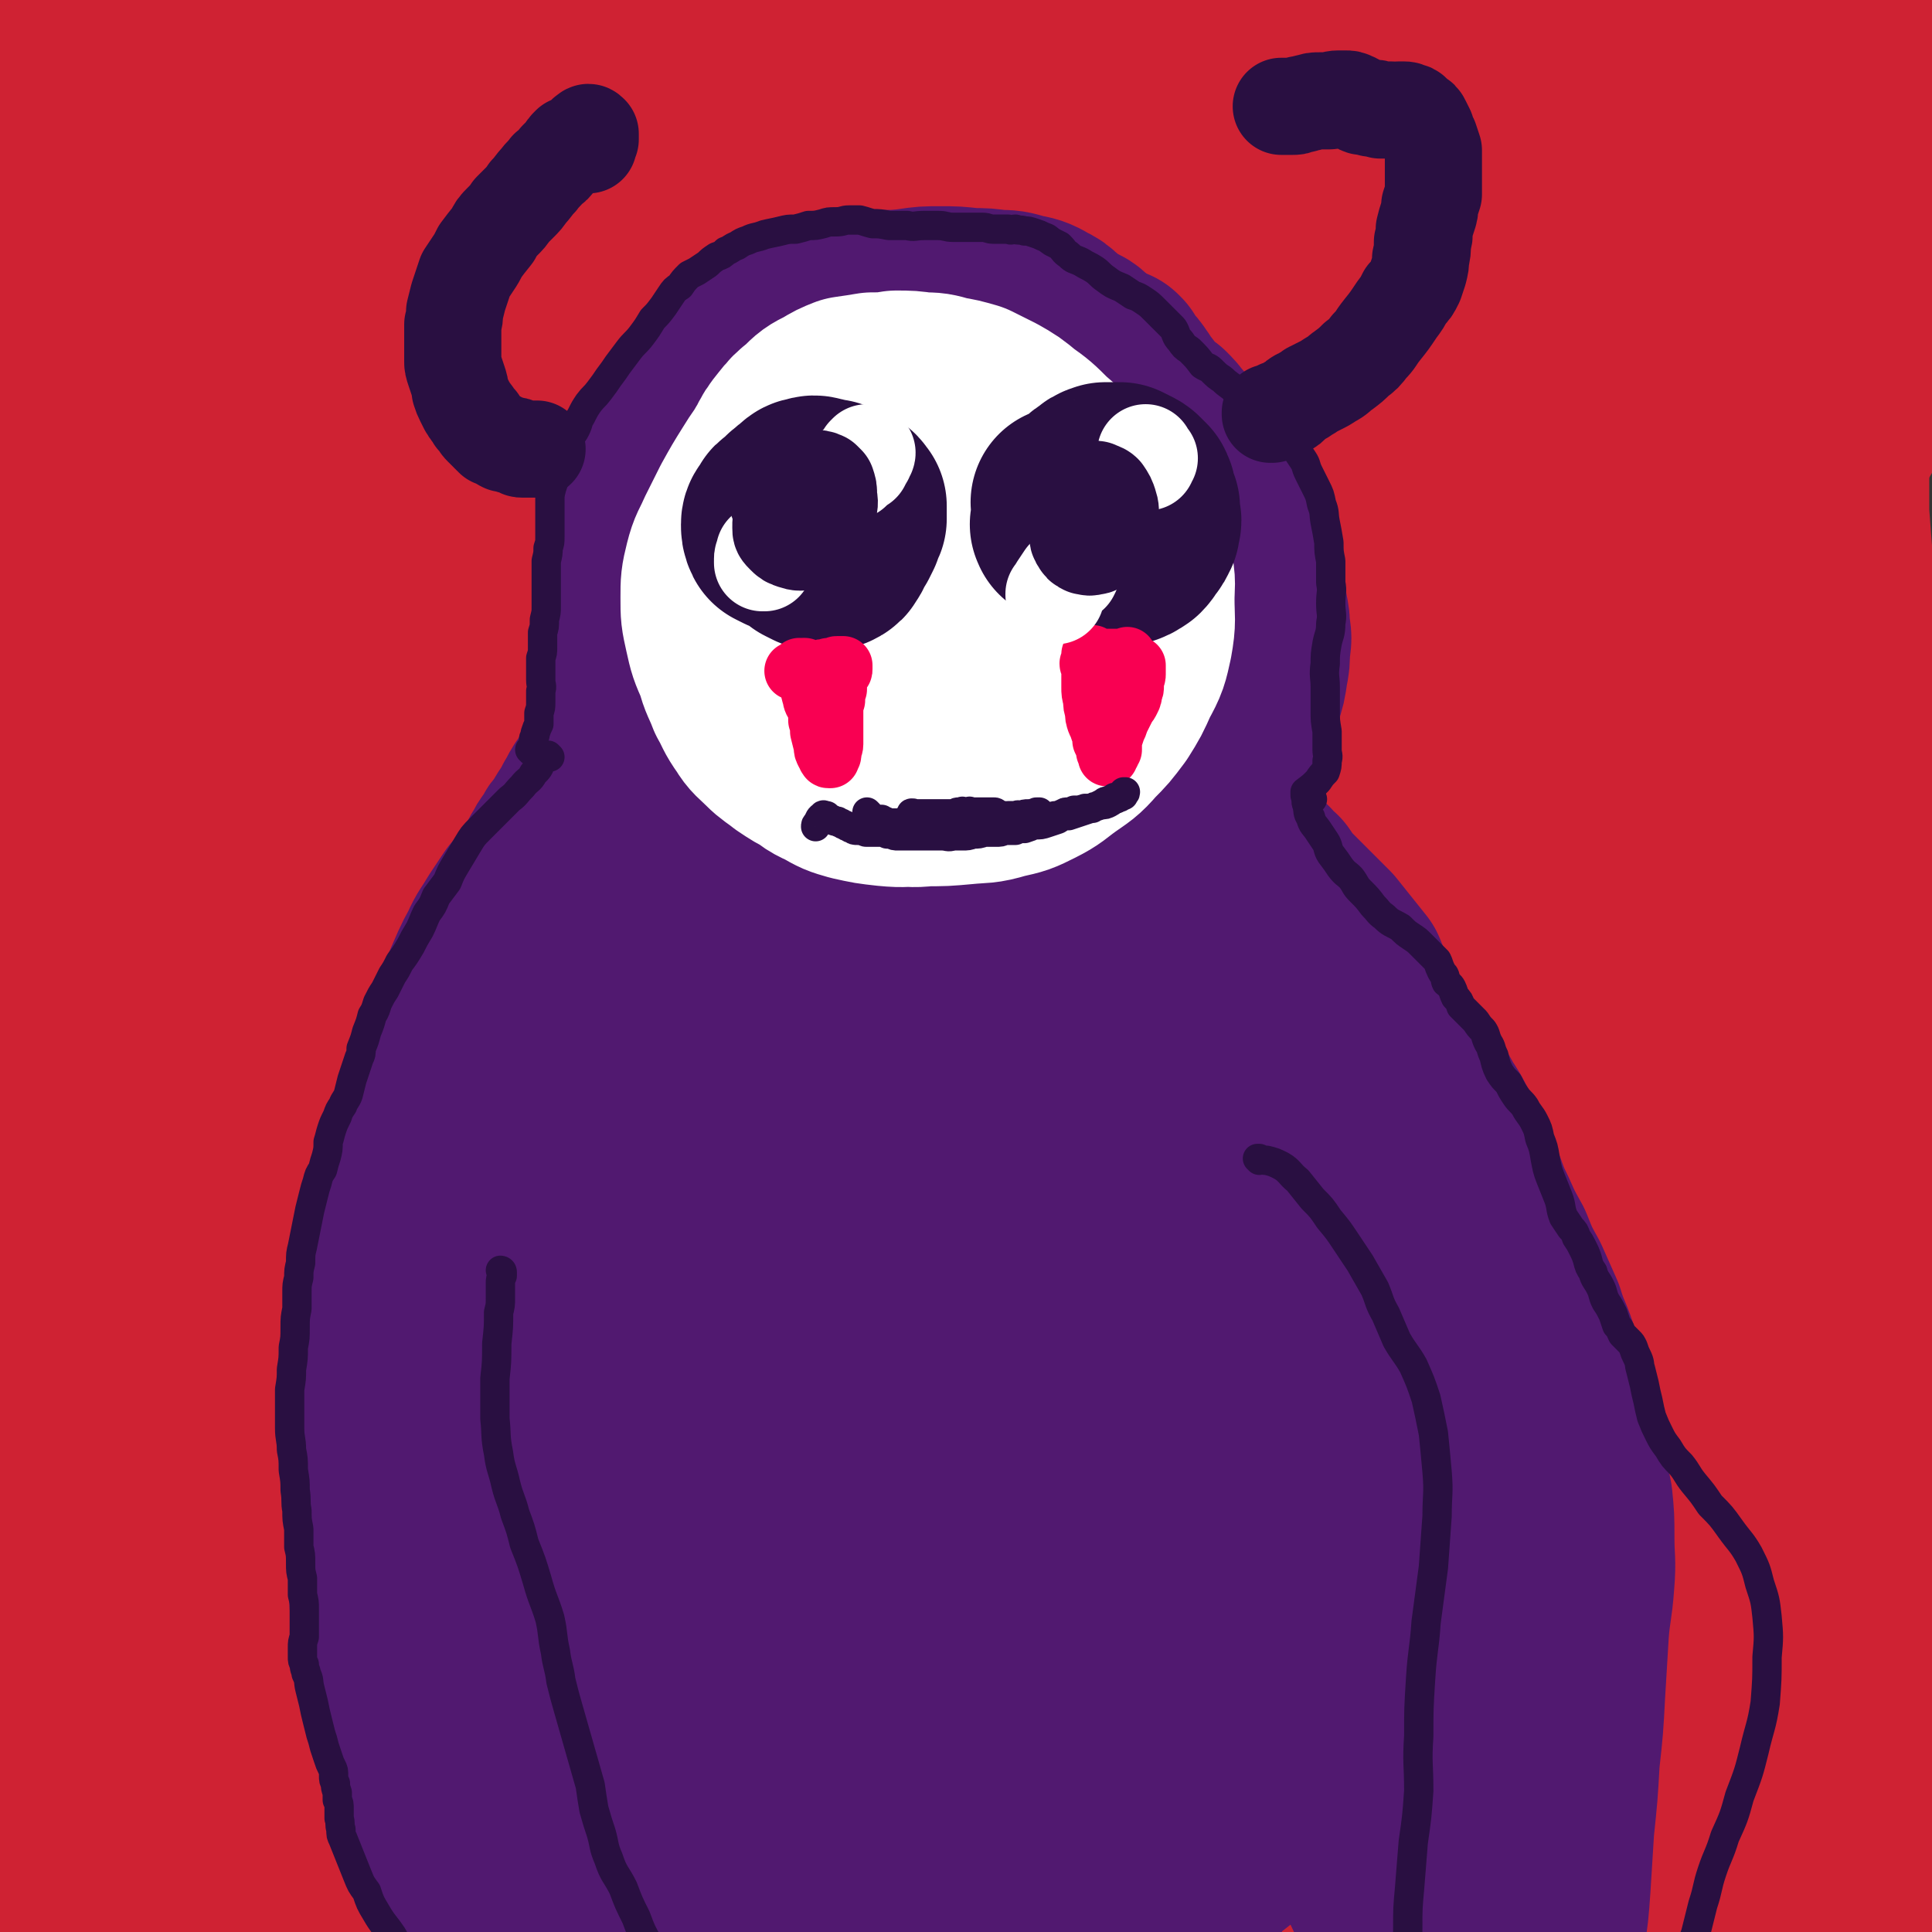
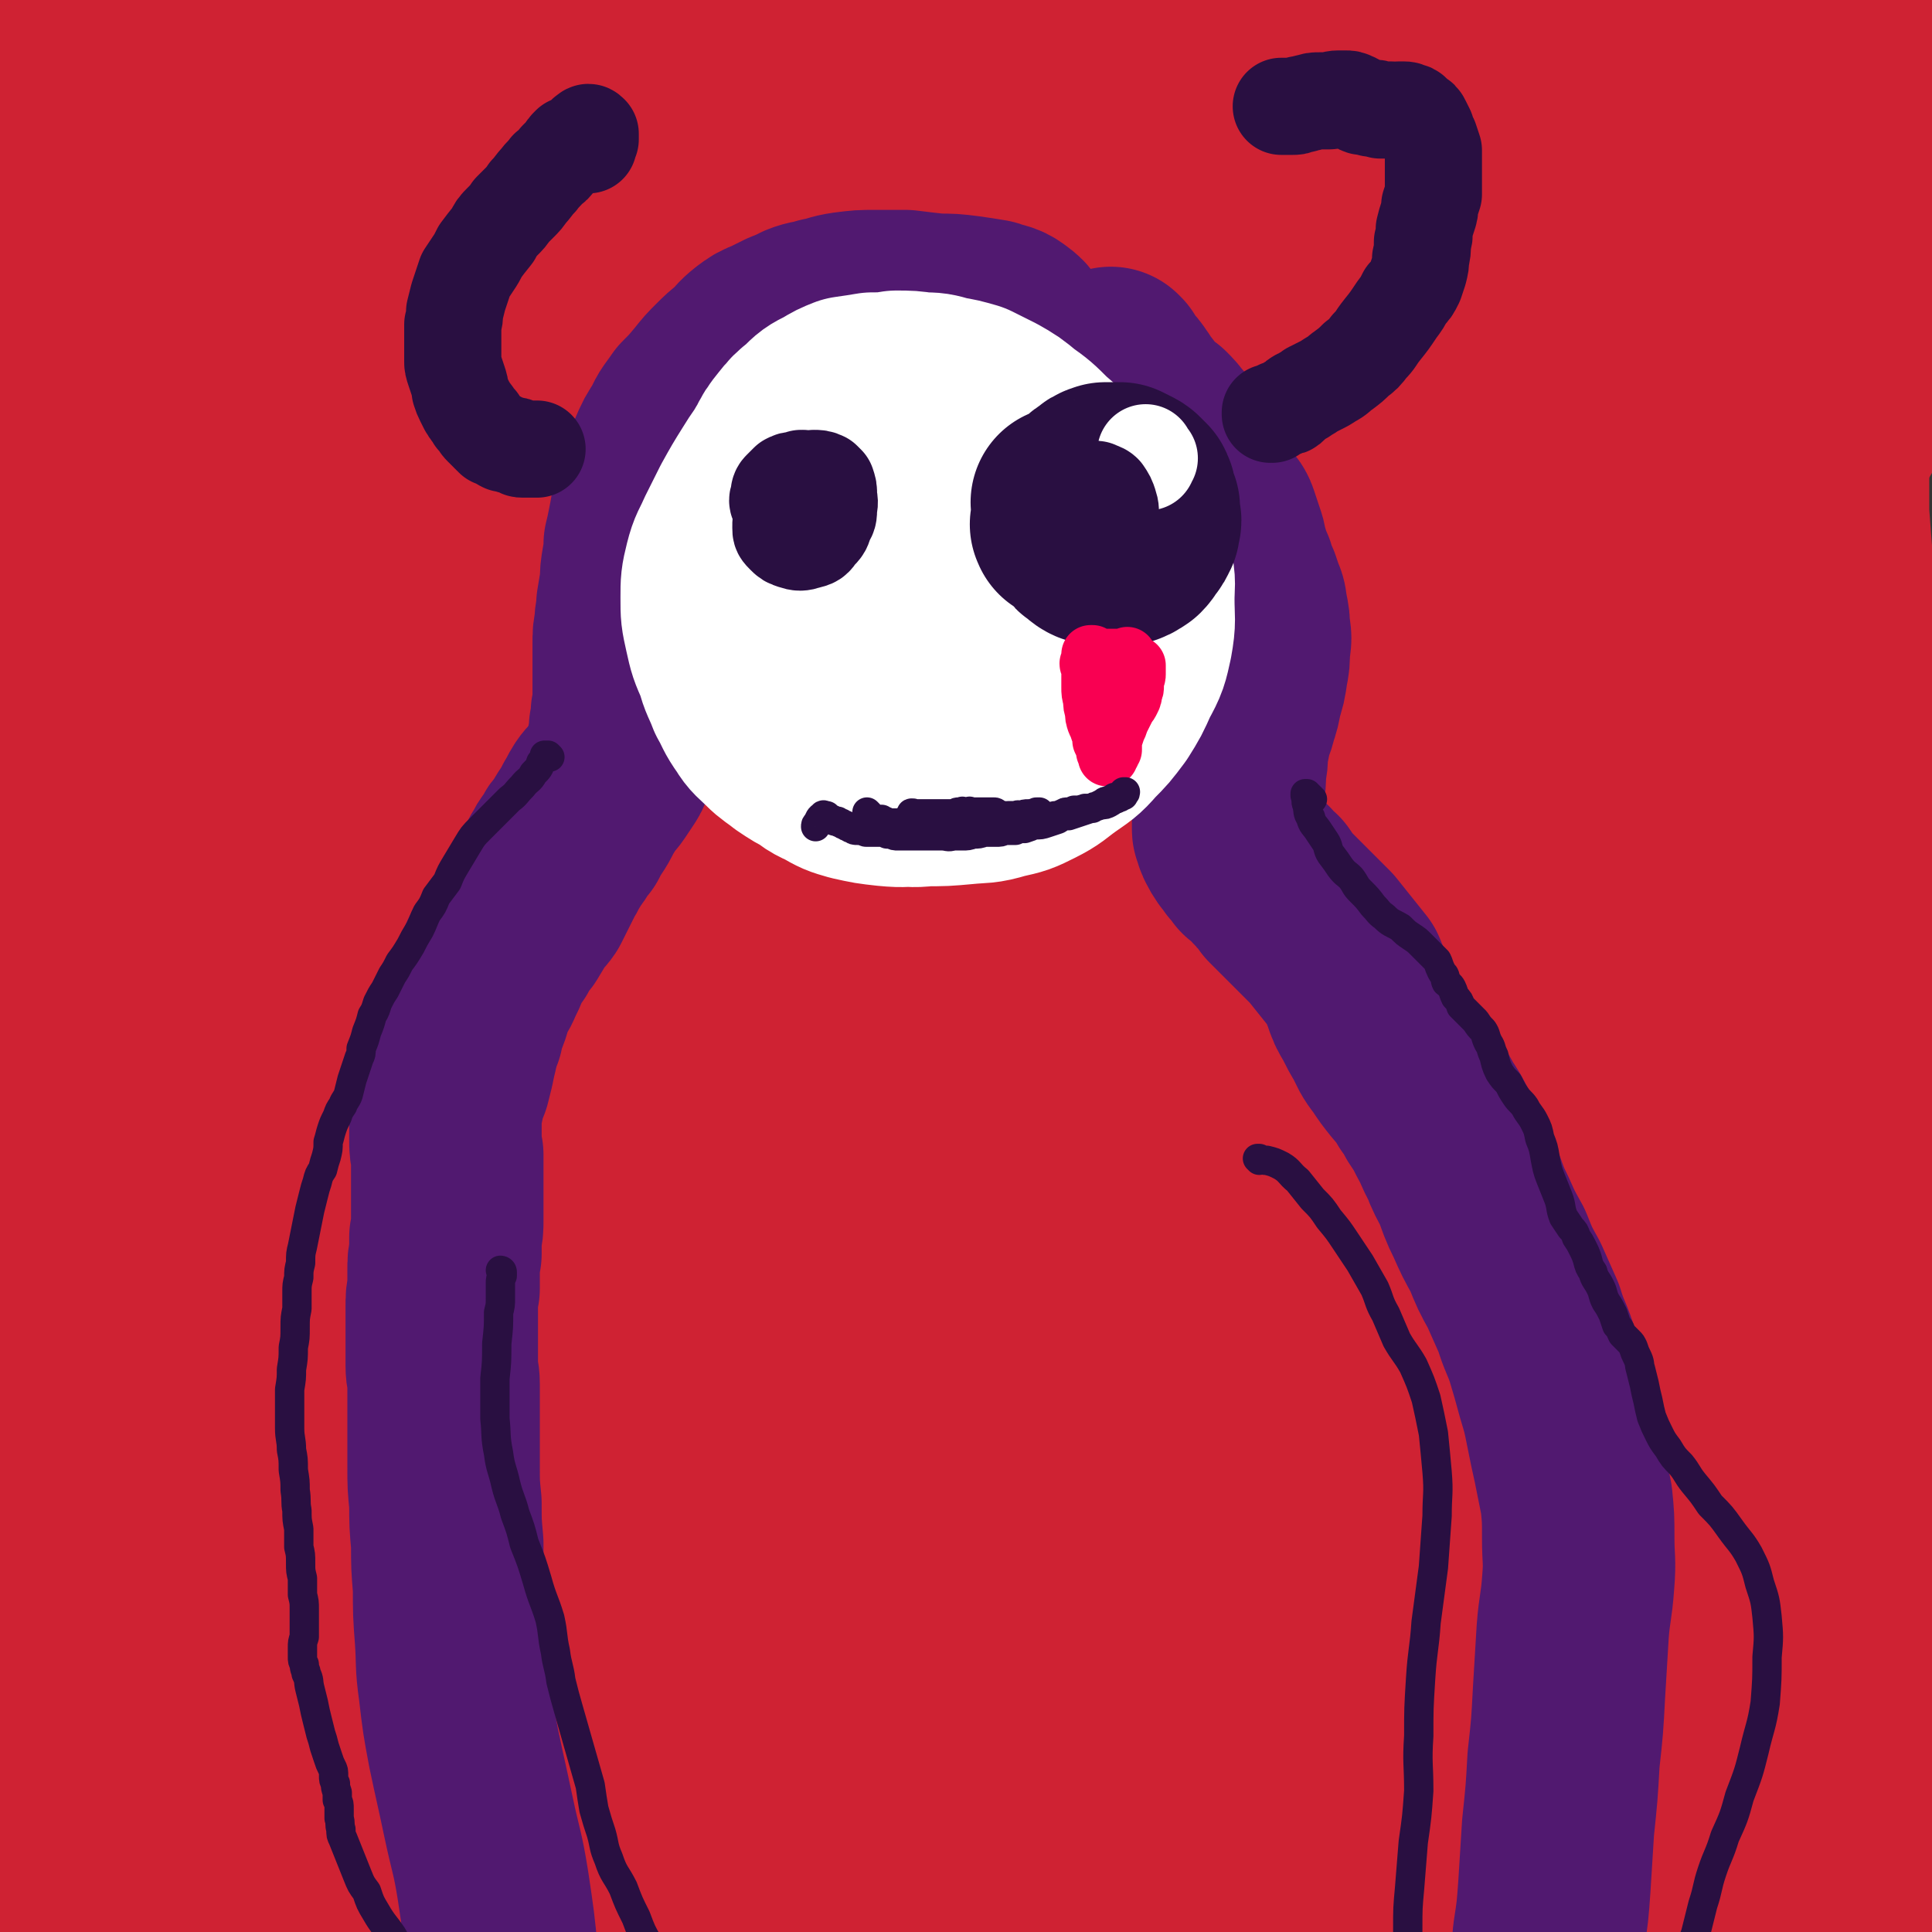
<svg xmlns="http://www.w3.org/2000/svg" viewBox="0 0 1054 1054" version="1.1">
  <rect x="0" y="0" width="1054" height="1054" fill="#333333" stroke="none" />
  <g fill="none" stroke="#CF2233" stroke-width="105" stroke-linecap="round" stroke-linejoin="round">
    <path d="M265,446c0,0 -1,-1 -1,-1 0,0 1,1 1,1 -2,-28 -3,-28 -4,-56 -2,-38 -2,-38 -1,-76 1,-37 2,-37 5,-74 4,-34 5,-34 10,-68 5,-33 5,-33 10,-66 2,-22 3,-22 4,-43 0,-14 1,-14 -1,-28 -1,-5 -1,-8 -5,-10 -6,-2 -9,-1 -14,3 -13,12 -13,14 -22,30 -19,34 -18,35 -33,71 -13,31 -13,31 -22,64 -11,37 -11,37 -18,76 -7,41 -7,41 -11,83 -3,33 -2,33 -3,67 0,20 0,21 1,41 0,11 -1,12 2,21 0,1 3,2 3,1 4,-9 4,-10 5,-21 4,-27 4,-27 7,-54 5,-51 5,-51 8,-101 2,-37 2,-37 2,-73 1,-22 1,-22 -1,-43 -2,-15 -2,-16 -7,-30 -4,-11 -3,-14 -10,-22 -5,-5 -10,-7 -15,-3 -11,8 -11,12 -17,27 -10,26 -10,26 -16,53 -7,30 -7,31 -10,61 -3,22 -3,22 -2,45 1,10 1,12 4,21 1,1 3,0 4,-1 3,-11 2,-12 2,-24 2,-22 1,-22 2,-44 1,-28 1,-28 2,-57 1,-30 1,-30 2,-60 1,-26 2,-26 2,-53 0,-18 2,-19 0,-37 -1,-8 -1,-14 -5,-15 -3,0 -6,6 -9,13 -8,18 -8,19 -13,39 -6,26 -6,26 -9,53 -3,21 -2,21 -2,43 -1,10 0,10 1,20 0,1 1,2 1,1 1,-8 1,-9 1,-18 0,-16 1,-16 0,-33 -1,-20 -1,-20 -3,-40 -2,-21 -2,-21 -6,-41 -4,-17 -3,-18 -10,-33 -4,-9 -5,-14 -12,-15 -6,-2 -10,2 -13,8 -8,16 -7,18 -9,36 -4,31 -4,31 -3,63 0,23 1,24 5,47 3,14 3,14 8,26 2,3 5,6 6,5 3,-5 2,-9 3,-17 1,-15 1,-15 1,-31 0,-20 0,-20 0,-41 0,-23 -1,-23 -1,-47 -1,-24 -1,-24 -2,-47 -1,-16 1,-17 -2,-33 0,-3 -3,-8 -4,-5 -3,9 -3,14 -5,28 -4,28 -3,28 -5,57 -2,34 -2,34 -2,68 -1,25 -1,25 -1,50 0,4 0,4 0,8 1,17 0,17 1,34 0,5 1,11 2,9 1,-2 2,-7 3,-15 3,-19 3,-19 5,-38 3,-27 2,-27 5,-54 2,-29 3,-29 5,-58 2,-26 2,-26 4,-51 1,-14 3,-23 1,-28 0,-3 -5,5 -6,12 -8,30 -7,30 -12,61 -8,51 -7,52 -14,104 -8,60 -7,60 -15,121 -7,53 -7,53 -15,107 -5,38 -6,38 -11,75 -2,17 -1,17 -3,33 " />
    <path d="M57,411c-1,0 -1,-2 -1,-1 -2,1 -1,2 -2,4 -4,8 -5,8 -8,17 -6,19 -7,18 -11,38 -6,33 -6,33 -9,66 -4,43 -3,43 -4,86 -1,46 0,46 -1,93 0,41 1,41 0,83 0,33 0,33 -1,65 0,22 -1,22 -1,45 0,11 -2,12 0,22 0,2 3,3 4,2 4,-10 4,-12 6,-24 5,-27 5,-28 9,-55 7,-42 6,-42 14,-83 8,-48 8,-48 19,-95 10,-43 10,-43 23,-86 10,-31 10,-31 22,-60 5,-12 10,-24 13,-23 4,0 2,12 1,24 -4,39 -6,39 -11,78 -6,59 -7,59 -11,118 -4,60 -4,60 -5,121 -1,48 -1,48 2,95 1,31 1,31 5,61 2,15 2,18 7,30 1,2 6,2 7,-1 5,-17 3,-19 5,-38 3,-36 2,-36 4,-72 3,-45 3,-45 5,-90 3,-42 3,-42 6,-84 3,-29 2,-29 6,-58 1,-10 2,-22 4,-20 2,3 1,14 2,29 2,36 1,36 4,72 6,74 3,75 14,148 7,42 7,43 21,83 5,14 6,18 16,26 5,4 11,2 14,-4 11,-15 9,-18 14,-38 8,-37 6,-37 12,-74 6,-45 6,-45 12,-90 6,-43 6,-43 13,-86 7,-39 6,-39 16,-78 1,-5 4,-11 5,-8 4,10 3,18 4,36 3,48 1,48 4,96 3,57 2,57 9,114 5,45 5,45 15,89 7,28 6,29 18,53 5,12 7,15 17,19 6,3 10,1 14,-6 11,-19 10,-21 15,-44 8,-38 5,-38 11,-77 8,-43 7,-43 16,-87 8,-40 7,-40 17,-79 5,-20 4,-24 12,-40 1,-2 4,1 4,4 3,22 1,23 2,45 2,44 0,44 2,87 3,50 3,50 8,99 5,43 5,44 13,86 6,28 5,30 17,55 5,11 8,15 18,18 9,2 14,-1 21,-9 11,-16 10,-19 15,-40 8,-31 6,-32 10,-64 6,-40 5,-40 11,-80 7,-44 6,-44 14,-87 8,-38 7,-39 18,-76 7,-20 7,-27 18,-38 4,-4 10,2 11,8 8,30 5,32 8,65 4,50 2,51 6,101 5,49 4,50 12,98 5,33 5,33 15,65 5,17 5,18 14,34 2,4 6,9 8,7 4,-5 4,-10 5,-20 2,-33 0,-34 2,-67 3,-52 0,-52 8,-103 7,-50 9,-50 20,-98 9,-36 7,-38 20,-71 4,-10 11,-21 15,-17 7,7 6,19 8,38 5,43 2,43 6,86 4,61 2,61 11,121 7,47 7,47 19,93 8,28 7,29 21,54 6,12 7,14 18,20 6,3 10,3 16,-2 9,-6 9,-9 13,-20 8,-16 7,-17 11,-34 6,-33 6,-33 11,-67 6,-43 5,-43 10,-87 4,-36 2,-36 9,-72 3,-17 1,-27 9,-33 4,-4 11,3 15,12 13,26 12,28 18,56 10,41 10,41 15,83 4,37 2,37 5,74 2,22 1,22 4,44 1,9 1,10 4,17 1,1 3,2 3,1 2,-9 1,-10 2,-20 2,-19 2,-19 2,-39 1,-30 1,-30 2,-59 0,-29 0,-29 0,-58 1,-16 -1,-24 3,-33 1,-3 5,3 7,9 7,20 5,20 9,41 6,27 5,27 10,53 4,21 4,21 9,41 2,12 3,11 6,23 1,4 1,6 2,8 0,0 -1,-2 -1,-4 -2,-9 -3,-9 -4,-18 -4,-17 -4,-17 -6,-35 -2,-22 -2,-22 -3,-44 -2,-21 -2,-21 -4,-41 0,-14 0,-14 -1,-29 0,-9 0,-9 0,-19 0,-11 1,-11 0,-21 0,-12 0,-12 -2,-25 -1,-14 -2,-14 -4,-28 -3,-16 -4,-16 -7,-32 -3,-17 -3,-17 -6,-34 -3,-19 -3,-19 -6,-38 -3,-19 -3,-19 -5,-39 -2,-19 -2,-19 -3,-39 -1,-18 -1,-18 -1,-37 1,-17 1,-17 3,-34 1,-17 2,-17 3,-34 2,-17 1,-17 2,-34 2,-17 2,-17 3,-34 1,-16 1,-16 2,-33 1,-15 1,-15 1,-31 1,-15 1,-15 1,-30 0,-16 0,-16 0,-31 -1,-12 -1,-12 -2,-25 -1,-13 -1,-13 -2,-26 0,-14 0,-14 0,-29 0,-15 0,-15 0,-30 0,-15 1,-15 1,-30 0,-13 1,-13 0,-26 0,-10 0,-10 -2,-20 -1,-9 -2,-9 -4,-18 -3,-11 -3,-10 -5,-21 -3,-11 -3,-11 -5,-22 -3,-11 -3,-11 -5,-22 -2,-10 -1,-10 -4,-20 -3,-8 -3,-8 -7,-16 -3,-7 -3,-6 -7,-13 -3,-5 -3,-5 -7,-10 -3,-5 -2,-5 -6,-10 -4,-4 -4,-4 -8,-8 -6,-5 -6,-5 -12,-8 -10,-4 -10,-5 -21,-7 -19,-2 -20,-2 -39,-2 -18,1 -18,4 -36,6 -22,3 -22,3 -44,5 -27,3 -27,3 -54,5 -31,3 -31,3 -62,5 -32,2 -32,2 -64,3 -32,1 -32,1 -64,3 -31,1 -31,1 -62,3 -29,2 -29,3 -58,6 -28,2 -28,2 -55,5 -26,3 -26,3 -52,6 -23,2 -23,1 -46,3 -19,1 -19,2 -38,3 -16,1 -16,1 -31,2 -7,0 -7,0 -14,0 -7,0 -7,0 -14,0 -6,0 -6,0 -12,0 -3,1 -4,1 -7,1 -2,1 -3,1 -5,2 0,0 -1,0 -1,0 0,1 0,1 1,2 1,2 1,2 2,3 1,3 1,3 2,6 1,3 1,3 1,6 1,4 1,4 1,9 -1,5 0,5 -2,11 -2,8 -2,8 -5,16 -4,12 -4,12 -9,23 -7,19 -7,18 -14,37 -11,28 -12,27 -21,55 -14,40 -15,40 -25,80 -14,60 -16,60 -24,120 -7,58 -5,58 -8,117 -2,58 -1,58 0,116 0,54 2,54 1,108 -1,49 -2,49 -7,98 -5,44 -6,44 -14,87 -8,38 -9,38 -18,76 -9,32 -9,32 -18,64 -3,9 -3,9 -6,19 " />
    <path d="M37,685c0,-1 -1,-2 -1,-1 -1,0 -1,1 -2,3 -4,7 -5,6 -8,14 -5,15 -6,15 -9,32 -6,26 -6,26 -8,53 -4,36 -3,36 -4,72 -2,40 -2,40 -1,80 0,37 1,37 3,74 1,30 1,30 4,60 1,22 0,22 3,45 2,14 0,16 6,28 4,6 7,10 13,9 8,-1 10,-5 15,-13 10,-16 9,-17 15,-36 8,-28 7,-29 13,-58 7,-35 6,-35 14,-70 6,-31 5,-32 15,-63 7,-21 5,-23 17,-41 6,-8 12,-13 19,-9 13,6 14,13 21,30 17,40 14,42 26,84 9,30 7,31 17,60 7,21 6,22 16,41 6,12 7,14 17,21 9,5 11,5 21,3 16,-4 16,-6 31,-15 18,-11 17,-13 34,-25 19,-12 18,-13 38,-24 21,-13 21,-13 44,-23 24,-10 24,-10 50,-18 29,-8 29,-8 58,-13 30,-4 30,-3 61,-5 30,-2 30,-2 60,-3 27,-1 27,0 55,-1 28,0 28,-1 56,-1 22,0 22,0 44,0 26,0 26,0 51,0 17,0 18,1 35,0 21,0 21,0 42,-2 19,-1 19,-1 38,-4 13,-2 13,-2 26,-7 6,-2 5,-3 10,-7 4,-3 4,-3 7,-7 3,-4 4,-4 6,-9 3,-5 3,-5 4,-11 2,-7 2,-7 3,-15 0,-10 0,-10 0,-20 0,-13 0,-13 0,-26 0,-16 0,-16 0,-33 1,-18 1,-18 3,-36 3,-19 3,-19 7,-38 4,-22 4,-22 11,-43 8,-26 9,-25 18,-51 8,-20 8,-20 15,-40 " />
    <path d="M945,795c0,0 -1,0 -1,-1 0,-1 0,-1 0,-2 -1,-5 -1,-5 -1,-10 -1,-5 -1,-5 -2,-10 0,-2 0,-4 -1,-3 -1,4 0,6 -1,13 -2,13 -2,13 -5,26 -3,16 -2,16 -6,32 -4,13 -5,13 -11,26 -3,8 -4,10 -9,14 -1,2 -3,-1 -3,-4 0,-12 1,-12 4,-24 4,-21 4,-21 9,-42 7,-27 7,-27 13,-53 7,-30 7,-29 13,-59 5,-27 5,-27 7,-54 1,-6 1,-15 0,-13 -5,6 -6,15 -12,30 -15,41 -13,42 -29,82 -20,48 -19,49 -42,96 -17,34 -19,33 -38,66 -13,22 -12,23 -25,45 -3,4 -7,11 -7,8 -1,-6 1,-13 5,-26 11,-31 11,-31 25,-61 16,-35 18,-34 34,-69 12,-26 12,-27 23,-53 10,-25 9,-26 19,-51 9,-24 9,-24 17,-47 4,-10 8,-23 6,-20 -3,6 -8,19 -17,38 -22,50 -20,51 -44,100 -30,59 -35,57 -64,116 -29,59 -27,60 -53,120 -11,24 -8,25 -20,50 -4,8 -8,14 -12,16 -2,1 -2,-6 -1,-11 6,-29 6,-29 14,-57 16,-48 14,-49 34,-94 15,-32 17,-31 37,-60 20,-31 22,-30 42,-60 12,-17 12,-18 22,-35 0,-2 1,-4 0,-3 -10,10 -11,12 -22,25 -35,38 -38,36 -72,76 -34,40 -33,42 -65,85 -29,37 -26,39 -56,75 -24,28 -25,27 -52,52 -19,17 -20,17 -41,31 -9,5 -14,10 -19,7 -5,-3 -3,-11 0,-20 10,-30 10,-31 25,-59 23,-44 24,-44 52,-86 33,-51 33,-52 70,-101 37,-47 39,-46 78,-91 28,-34 29,-33 56,-67 26,-31 25,-32 50,-64 14,-18 14,-18 27,-36 8,-12 17,-18 15,-25 -1,-4 -13,-4 -21,3 -41,31 -41,34 -76,73 -57,62 -55,64 -107,130 -46,59 -44,61 -90,119 -34,42 -34,43 -71,82 -20,21 -20,23 -44,37 -7,4 -17,6 -18,-1 -1,-16 3,-23 13,-44 21,-43 22,-43 49,-83 37,-54 38,-53 79,-105 43,-54 43,-54 90,-107 33,-36 33,-36 68,-71 28,-28 28,-28 57,-55 18,-16 18,-15 36,-31 1,0 3,-3 2,-2 -18,14 -20,15 -39,32 -53,50 -53,50 -105,102 -53,54 -52,55 -104,110 -51,53 -50,54 -101,106 -36,37 -36,38 -75,72 -22,19 -23,19 -49,34 -12,6 -19,12 -26,8 -6,-4 -4,-13 1,-24 14,-36 16,-36 37,-70 32,-51 32,-52 69,-100 42,-54 43,-54 89,-105 48,-52 47,-52 98,-100 42,-40 43,-39 87,-75 26,-21 26,-21 52,-40 18,-13 28,-19 36,-25 3,-2 -7,4 -13,9 -48,40 -49,39 -94,81 -56,53 -54,55 -109,110 -59,60 -59,61 -119,120 -52,50 -51,52 -105,98 -34,29 -34,31 -71,52 -16,9 -25,16 -35,10 -9,-6 -7,-17 -3,-32 11,-41 13,-42 33,-81 29,-57 29,-57 64,-111 39,-60 40,-60 84,-116 39,-50 41,-49 83,-96 27,-29 28,-29 56,-57 5,-5 13,-12 10,-9 -14,14 -23,20 -42,43 -43,50 -43,51 -83,103 -50,64 -49,64 -98,129 -44,58 -43,59 -88,115 -21,26 -20,27 -44,49 -17,15 -21,24 -37,26 -9,1 -14,-8 -14,-19 -1,-31 2,-33 10,-65 14,-52 15,-52 35,-101 30,-76 33,-75 66,-150 22,-50 24,-49 45,-99 12,-29 17,-35 20,-60 0,-5 -9,-5 -14,0 -32,29 -32,33 -60,68 -27,34 -26,35 -50,72 -25,38 -24,38 -48,77 -21,35 -20,36 -41,71 -15,25 -13,27 -32,49 -9,10 -17,20 -23,16 -9,-6 -8,-19 -8,-37 -1,-39 -1,-39 5,-77 6,-50 7,-50 19,-99 17,-72 18,-72 38,-143 8,-28 10,-31 16,-57 1,-2 -2,1 -3,3 -7,14 -7,14 -13,29 -13,30 -12,30 -25,60 -18,40 -17,40 -36,80 -18,37 -17,37 -37,73 -12,22 -12,24 -27,42 -5,5 -11,9 -13,5 -5,-10 -3,-16 -1,-32 3,-29 3,-29 10,-57 8,-35 9,-35 21,-69 13,-33 13,-33 28,-65 9,-21 9,-23 20,-41 2,-3 6,-3 6,0 -2,21 -5,23 -9,47 -8,41 -10,41 -17,82 -8,44 -10,44 -13,89 -2,32 -3,34 2,65 3,17 4,23 14,31 7,4 14,1 20,-7 13,-16 12,-20 20,-42 20,-58 17,-59 35,-118 17,-56 16,-56 34,-112 14,-40 14,-40 30,-79 9,-20 10,-28 20,-39 3,-3 6,4 6,10 -2,29 -4,30 -9,59 -9,49 -10,49 -19,99 -10,56 -11,56 -18,113 -6,45 -8,46 -6,90 1,19 1,30 12,36 8,5 17,-3 25,-14 30,-42 27,-46 52,-92 26,-49 25,-50 52,-99 29,-52 29,-52 61,-102 25,-41 24,-42 53,-80 14,-18 21,-27 33,-31 6,-2 5,10 3,20 -7,38 -10,38 -22,76 -19,60 -21,60 -40,120 -22,66 -23,65 -42,131 -17,57 -18,57 -29,115 -3,15 -5,26 2,31 6,5 15,-2 24,-12 27,-29 24,-32 48,-66 37,-53 35,-55 73,-107 44,-61 44,-61 92,-118 43,-52 42,-52 89,-100 30,-30 30,-31 64,-57 11,-8 21,-16 25,-10 5,7 0,20 -7,37 -19,46 -22,45 -45,90 -34,66 -36,65 -69,131 -37,74 -36,75 -73,148 -16,34 -19,35 -34,67 0,1 2,1 3,0 20,-26 19,-27 38,-54 32,-45 30,-46 63,-89 40,-52 40,-52 83,-101 29,-35 29,-34 61,-67 28,-28 28,-28 58,-55 22,-20 21,-20 44,-39 15,-11 19,-19 31,-21 5,-1 6,8 3,16 -18,46 -22,46 -45,92 -22,45 -25,44 -45,89 -11,24 -11,25 -16,50 -1,9 -2,16 3,18 5,1 10,-4 18,-11 12,-10 11,-11 22,-23 16,-16 16,-17 30,-34 18,-22 17,-23 34,-44 16,-20 15,-20 32,-38 9,-10 11,-16 20,-18 3,-1 5,5 4,10 -3,19 -6,19 -12,38 -8,25 -9,24 -15,50 -6,21 -6,21 -9,44 -3,14 -3,14 -2,29 0,8 0,8 2,16 1,3 2,3 4,7 1,1 2,1 3,2 2,2 2,2 3,3 1,2 1,2 2,3 1,1 1,1 2,2 0,1 1,1 1,1 0,1 0,2 0,3 0,4 0,4 0,9 -1,8 -1,8 -1,16 -1,12 -1,12 -1,25 -1,16 -1,16 0,31 0,17 -1,17 1,34 2,16 2,17 6,32 4,14 4,14 11,27 5,11 6,11 13,21 4,6 4,6 10,12 2,2 3,3 5,3 1,0 2,-2 2,-5 2,-7 1,-8 2,-16 2,-15 1,-15 4,-31 5,-23 5,-23 11,-46 6,-23 7,-23 15,-46 " />
    <path d="M1015,730c-1,0 -1,0 -1,-1 -1,-2 0,-2 -1,-4 -1,-8 -2,-8 -3,-15 -1,-13 -2,-13 -2,-27 -1,-16 -1,-16 -1,-33 1,-17 1,-17 2,-34 1,-16 2,-16 3,-32 1,-13 1,-13 2,-26 1,-10 1,-10 1,-21 1,-9 0,-9 1,-17 0,-7 0,-7 0,-14 0,-6 0,-6 0,-11 0,-4 0,-5 -1,-8 0,-2 -1,-4 -2,-3 -3,1 -4,2 -5,5 -4,10 -4,10 -7,20 -2,5 -2,6 -3,11 " />
    <path d="M981,704c0,0 -1,-1 -1,-1 0,0 0,0 0,1 0,1 0,1 1,2 0,0 1,1 1,0 2,-1 3,-1 4,-4 3,-6 3,-6 5,-12 2,-12 2,-12 3,-24 2,-18 2,-18 3,-36 2,-22 2,-22 4,-44 2,-22 3,-22 5,-44 1,-17 1,-17 2,-34 1,-14 1,-14 1,-28 0,-13 0,-13 -1,-26 0,-13 0,-13 -1,-27 0,-14 0,-14 -2,-28 -1,-14 -1,-14 -2,-28 -2,-13 -2,-13 -4,-26 -1,-14 -1,-14 -2,-27 -2,-13 -2,-13 -3,-27 -1,-16 -1,-16 -1,-32 -1,-13 0,-13 -1,-27 0,-13 0,-13 0,-25 1,-12 1,-12 1,-24 0,-12 1,-12 0,-24 -1,-11 -1,-11 -3,-22 -2,-13 -3,-13 -5,-25 -3,-13 -3,-13 -6,-27 -3,-13 -3,-13 -6,-26 -4,-11 -4,-11 -8,-22 -3,-9 -4,-9 -7,-18 -3,-7 -3,-7 -5,-15 -1,-6 -1,-6 -2,-13 -1,-4 -1,-5 -1,-9 0,-2 -1,-4 -1,-3 0,1 -1,3 -1,7 0,9 0,9 0,18 0,14 0,14 0,29 1,18 1,18 3,36 3,19 3,19 7,37 3,17 3,17 8,32 4,12 5,12 9,23 3,7 3,7 6,13 2,3 2,4 4,6 1,1 2,1 3,0 3,-3 3,-4 5,-8 3,-9 3,-9 6,-17 3,-11 3,-11 6,-23 4,-13 4,-13 7,-25 4,-13 4,-13 8,-26 4,-11 4,-11 9,-21 4,-8 4,-8 10,-14 3,-4 3,-4 8,-6 2,-1 3,-1 5,0 4,3 4,4 7,9 3,5 3,5 6,11 1,2 0,2 1,4 " />
    <path d="M1053,113c0,0 0,-1 -1,-1 0,2 1,3 0,6 -2,11 -3,11 -6,23 -5,19 -5,19 -12,37 -7,20 -8,20 -17,39 -9,16 -9,16 -19,31 -6,10 -6,11 -14,20 -3,3 -6,6 -9,5 -4,-2 -4,-5 -6,-11 -3,-12 -3,-12 -4,-25 -2,-18 -2,-18 -3,-36 -1,-21 0,-21 -1,-42 0,-21 0,-21 -1,-42 -1,-14 1,-15 -3,-28 -1,-4 -4,-8 -6,-6 -11,12 -10,17 -21,35 -25,43 -25,43 -50,86 -27,45 -28,45 -55,89 -31,52 -32,51 -62,103 -10,16 -9,17 -18,34 0,0 0,0 0,0 5,-13 6,-13 11,-27 11,-26 10,-26 21,-52 9,-25 8,-26 19,-50 16,-39 15,-39 33,-77 21,-43 21,-43 43,-86 13,-27 13,-27 26,-53 7,-14 7,-14 13,-27 3,-6 7,-14 4,-11 -10,12 -15,20 -29,43 -33,53 -34,53 -64,108 -39,71 -39,71 -75,143 -27,54 -26,54 -51,109 -18,39 -18,39 -34,79 -7,17 -8,19 -13,34 0,1 2,0 3,-1 12,-23 11,-24 23,-48 23,-45 21,-45 45,-89 26,-48 26,-48 56,-93 25,-40 27,-39 56,-76 26,-34 27,-34 53,-67 19,-24 19,-24 37,-49 13,-16 12,-17 25,-33 3,-4 7,-9 6,-7 -1,8 -3,15 -10,27 -33,51 -32,52 -70,100 -43,56 -46,54 -93,108 -29,33 -29,34 -59,67 -23,23 -23,23 -47,45 -17,15 -17,15 -35,29 -6,4 -11,9 -12,8 -1,0 3,-5 7,-11 15,-20 14,-21 31,-39 25,-29 24,-30 52,-56 29,-26 29,-26 60,-49 33,-24 34,-22 68,-44 25,-16 26,-16 52,-32 20,-13 19,-14 39,-26 13,-8 15,-14 26,-16 4,0 5,7 2,12 -17,35 -17,37 -42,68 -46,57 -49,55 -101,108 -48,48 -49,46 -97,94 -36,35 -35,36 -71,70 -24,23 -23,24 -48,44 -8,6 -14,12 -18,9 -3,-3 0,-11 4,-21 13,-28 14,-28 31,-54 27,-39 26,-40 56,-76 34,-42 34,-41 71,-79 26,-27 26,-27 54,-50 29,-25 30,-24 61,-47 16,-12 16,-12 34,-23 9,-6 19,-13 20,-11 1,2 -6,10 -15,18 -46,45 -49,42 -94,87 -55,55 -55,56 -106,114 -51,56 -48,58 -98,115 -40,47 -39,48 -81,92 -25,25 -25,27 -52,48 -6,4 -15,8 -16,3 0,-15 5,-23 16,-44 22,-44 23,-44 51,-86 38,-56 38,-56 80,-110 46,-59 46,-60 96,-117 39,-43 40,-42 81,-83 33,-34 34,-33 68,-65 24,-23 26,-22 47,-46 11,-12 23,-23 18,-27 -6,-5 -21,0 -39,7 -67,28 -68,28 -130,64 -59,34 -58,36 -114,76 -56,40 -54,42 -109,84 -40,31 -38,34 -79,63 -15,10 -23,17 -33,17 -5,-1 -3,-11 2,-19 19,-31 20,-31 44,-60 39,-46 39,-46 82,-88 46,-47 46,-47 96,-91 35,-31 35,-32 73,-60 48,-35 48,-35 99,-67 30,-19 31,-19 62,-35 6,-3 8,-3 13,-3 0,-1 -1,1 -2,2 -20,17 -20,17 -42,33 -63,48 -66,44 -127,95 -56,46 -53,49 -105,99 -49,48 -48,49 -97,96 -34,34 -33,35 -69,67 -14,12 -16,12 -31,19 -2,1 -4,-1 -3,-3 8,-16 9,-17 22,-32 34,-42 34,-42 72,-80 41,-42 42,-42 85,-81 44,-40 44,-40 90,-77 28,-23 28,-23 57,-45 34,-25 35,-25 70,-49 18,-12 28,-16 36,-24 3,-3 -7,0 -14,3 -33,16 -34,15 -66,34 -67,39 -67,40 -132,83 -59,40 -59,41 -116,83 -51,38 -49,40 -100,78 -32,24 -31,27 -65,45 -15,7 -18,8 -34,7 -8,-1 -14,-4 -14,-12 1,-25 3,-30 16,-56 22,-40 25,-39 55,-76 31,-38 32,-38 67,-74 20,-22 20,-22 42,-41 26,-24 27,-23 54,-44 16,-13 16,-12 32,-24 1,-1 2,-2 1,-1 -15,10 -16,11 -32,23 -39,29 -40,28 -78,60 -43,35 -42,36 -84,72 -29,25 -28,26 -57,49 -20,17 -20,18 -42,32 -10,6 -12,8 -22,10 -4,0 -8,-3 -6,-7 4,-15 6,-17 17,-31 34,-42 35,-42 73,-80 25,-26 25,-26 53,-50 29,-25 29,-25 61,-48 30,-23 30,-23 62,-43 24,-15 24,-15 50,-27 8,-4 16,-8 18,-5 1,4 -5,11 -13,19 -23,24 -24,23 -50,45 -40,35 -41,34 -82,69 -38,32 -37,32 -76,64 -23,19 -23,18 -47,36 -20,15 -19,16 -40,29 -10,7 -11,8 -22,12 -2,0 -5,-1 -4,-3 5,-12 7,-14 17,-25 20,-24 20,-25 43,-46 38,-35 38,-35 78,-66 28,-22 28,-22 58,-42 34,-23 34,-23 70,-43 34,-19 34,-20 69,-35 23,-10 23,-11 47,-16 9,-2 18,-3 19,2 1,9 -5,15 -14,25 -21,27 -22,27 -48,50 -45,42 -47,40 -94,80 -44,37 -45,36 -88,73 -32,27 -31,28 -63,54 -13,10 -13,10 -28,19 -6,3 -10,6 -13,5 -2,-1 0,-6 3,-10 21,-26 22,-26 45,-50 30,-32 30,-32 62,-61 28,-27 28,-27 59,-51 27,-21 27,-21 56,-40 32,-21 32,-21 66,-41 21,-13 21,-15 42,-24 5,-2 12,0 10,4 -7,15 -12,18 -26,35 -37,44 -37,44 -76,87 -37,42 -39,41 -75,84 -36,41 -36,42 -70,85 -20,26 -19,26 -39,53 -4,5 -7,10 -9,10 -1,0 2,-6 5,-10 12,-22 11,-22 25,-42 21,-31 22,-30 44,-60 26,-34 25,-34 52,-67 24,-29 24,-29 49,-56 15,-17 16,-17 32,-33 17,-17 17,-17 34,-35 8,-8 12,-14 15,-17 1,-2 -4,4 -8,8 -17,18 -18,18 -35,37 -33,38 -35,37 -65,77 -24,32 -23,33 -41,67 -11,20 -14,23 -17,43 -1,5 4,9 8,8 14,-3 16,-7 29,-17 26,-20 24,-22 49,-44 28,-25 28,-25 56,-51 28,-25 28,-24 55,-49 22,-21 21,-21 42,-43 26,-26 26,-26 51,-53 19,-19 19,-19 38,-39 8,-8 10,-9 15,-17 1,-1 -1,-3 -3,-2 -12,6 -12,7 -23,15 -22,18 -23,18 -42,37 -22,22 -22,22 -40,45 -13,16 -12,16 -22,33 -4,6 -5,8 -5,12 0,2 3,1 5,-1 10,-6 9,-7 19,-15 14,-12 14,-12 29,-24 14,-12 14,-11 28,-24 14,-13 14,-13 26,-27 8,-9 10,-8 15,-18 2,-3 3,-7 0,-7 -7,-2 -10,-1 -19,2 -21,9 -22,9 -41,21 -36,23 -36,24 -69,49 -40,32 -39,33 -78,65 -23,19 -22,19 -46,37 -11,8 -12,9 -24,14 -3,2 -6,1 -6,-1 -1,-6 1,-8 3,-16 4,-12 6,-12 9,-24 4,-12 5,-12 7,-24 1,-9 1,-9 1,-17 -1,-10 1,-11 -3,-20 -3,-9 -4,-10 -11,-15 -7,-6 -8,-7 -17,-8 -13,-1 -14,-1 -26,4 -19,8 -19,8 -35,21 -24,18 -25,18 -45,40 -11,11 -10,12 -17,26 -1,2 -2,5 -1,5 3,-1 6,-3 11,-8 9,-11 8,-12 17,-24 6,-10 6,-10 13,-20 6,-9 6,-9 12,-19 6,-10 7,-9 12,-20 5,-9 5,-9 9,-19 2,-8 2,-8 4,-16 1,-4 2,-5 0,-8 -1,-2 -3,-2 -5,-1 -8,5 -8,7 -15,14 -11,13 -11,13 -21,26 -9,12 -9,12 -17,25 -5,8 -5,9 -9,18 -2,2 -2,2 -2,5 0,0 0,1 0,0 2,-1 2,-1 4,-2 4,-7 4,-7 8,-14 6,-11 6,-10 11,-22 5,-11 5,-12 8,-23 3,-11 3,-11 4,-22 1,-7 2,-8 0,-14 -1,-3 -3,-5 -5,-4 -7,2 -8,5 -14,11 -12,13 -11,14 -22,27 -12,17 -13,17 -24,34 -8,13 -9,13 -15,27 -2,5 -4,7 -2,10 1,3 5,4 8,2 7,-3 6,-5 12,-10 7,-7 7,-7 12,-14 7,-8 7,-8 12,-17 4,-8 4,-8 7,-17 3,-8 3,-8 4,-17 1,-5 3,-6 1,-10 -1,-2 -4,-2 -5,0 -8,7 -8,8 -14,18 -16,25 -18,24 -31,51 -16,34 -14,35 -28,70 -2,7 -2,7 -4,14 " />
  </g>
  <g fill="none" stroke="#511970" stroke-width="105" stroke-linecap="round" stroke-linejoin="round">
    <path d="M565,198c0,-1 0,-1 -1,-1 0,-1 0,-1 0,-2 -2,-3 -2,-3 -3,-5 -2,-4 -2,-4 -5,-7 -2,-4 -2,-4 -6,-7 -4,-3 -5,-2 -10,-4 -6,-1 -6,-1 -13,-2 -8,-1 -8,-1 -16,-1 -9,-1 -9,-1 -17,-2 -8,0 -8,0 -17,0 -7,0 -7,0 -15,1 -7,1 -7,2 -13,3 -6,2 -6,1 -11,3 -4,2 -4,2 -9,4 -4,2 -4,2 -8,4 -5,2 -5,2 -9,5 -5,4 -4,4 -8,8 -5,4 -5,4 -9,8 -4,4 -4,4 -8,9 -5,6 -5,6 -10,11 -4,6 -5,6 -8,13 -4,6 -4,6 -7,13 -3,7 -4,6 -6,14 -2,7 -1,7 -3,14 -1,6 -1,6 -2,11 -1,5 -1,5 -2,9 0,5 0,5 -1,10 -1,6 -1,6 -1,11 -1,6 -1,6 -2,12 0,5 -1,5 -1,11 -1,5 -1,5 -1,10 0,4 0,4 0,9 0,4 0,4 0,9 0,5 0,5 0,10 0,5 0,5 -1,10 0,4 0,4 -1,8 0,4 0,4 -1,8 0,3 0,3 -1,6 -1,2 -1,2 -2,5 -1,3 -1,3 -3,6 -2,3 -2,3 -4,6 -2,3 -3,3 -5,6 -2,3 -2,4 -4,7 -2,4 -2,4 -4,7 -2,3 -2,3 -4,7 -3,3 -3,3 -5,7 -2,3 -2,2 -4,6 -2,3 -2,4 -4,7 -2,4 -2,4 -4,8 -2,4 -2,4 -4,8 -2,3 -3,3 -5,6 -3,5 -3,5 -6,10 -4,4 -4,4 -6,9 -3,4 -3,4 -5,8 -2,5 -2,5 -4,9 -2,5 -3,5 -5,10 -2,4 -1,4 -3,9 -2,5 -2,5 -3,10 -2,5 -2,5 -3,10 -1,4 -1,4 -2,9 -1,4 -1,4 -2,8 -2,5 -2,5 -3,9 -1,5 -1,4 -2,9 0,4 0,4 0,7 0,4 0,4 0,8 0,4 0,4 1,8 0,4 0,4 0,9 0,5 0,5 0,9 0,5 0,5 0,9 0,5 0,5 0,9 0,4 0,4 -1,9 0,4 0,4 0,9 -1,4 -1,4 -1,9 0,5 0,5 0,10 -1,5 -1,5 -1,10 0,6 0,6 0,11 0,6 0,6 0,11 0,5 0,5 0,10 0,5 1,5 1,10 0,6 0,6 0,13 0,7 0,7 0,15 0,8 0,8 0,17 0,10 0,10 1,20 0,11 0,11 1,22 0,12 0,12 1,24 0,13 0,14 1,27 1,14 0,14 2,28 2,17 2,17 5,33 4,19 4,18 8,37 4,19 5,19 8,38 3,20 3,20 5,40 2,17 1,17 2,34 0,2 0,2 0,4 " />
    <path d="M607,199c0,0 -1,-1 -1,-1 0,0 0,1 1,2 1,3 2,2 3,4 3,3 3,3 5,6 3,4 2,4 5,7 3,4 3,4 6,7 3,3 3,3 6,5 3,3 3,3 6,7 3,3 3,3 6,7 2,4 2,5 4,9 2,4 2,4 4,8 1,4 1,4 3,7 2,3 2,3 4,6 2,3 2,2 4,5 2,3 3,3 4,6 1,3 1,3 2,6 1,3 1,3 2,6 1,4 0,4 2,8 1,4 1,4 3,8 1,4 1,4 3,8 1,3 1,3 2,6 2,4 1,4 2,8 1,5 1,5 1,9 1,5 1,5 0,11 0,6 0,6 -1,11 -1,7 -1,7 -3,13 -1,6 -1,6 -3,12 -1,5 -2,5 -3,10 -1,5 -1,5 -2,10 0,5 0,5 -1,10 0,6 0,6 -1,11 0,5 0,5 0,10 0,3 0,3 0,6 0,1 0,1 0,3 0,1 0,1 0,2 0,1 0,1 1,2 0,2 0,2 1,4 1,2 1,2 3,5 2,2 2,2 3,4 2,2 2,2 4,5 3,2 3,2 6,5 2,3 2,3 5,5 2,3 2,3 4,6 3,3 3,3 6,6 4,4 4,4 8,8 5,5 5,5 10,10 4,5 4,5 8,10 4,5 4,5 8,10 2,5 2,5 4,10 2,6 2,6 5,11 3,6 3,6 6,11 3,6 3,7 7,12 4,6 4,6 8,11 4,5 5,5 8,11 3,4 3,4 5,8 4,6 4,6 7,12 4,7 3,7 7,14 3,8 3,7 7,15 3,8 3,9 7,17 4,9 4,9 9,18 4,10 4,10 9,19 4,9 4,9 8,18 3,10 4,10 7,19 3,10 3,10 6,21 3,10 3,10 5,20 2,10 2,10 4,19 2,10 2,10 4,20 1,10 1,10 1,21 0,12 1,12 0,24 -1,14 -2,14 -3,27 -1,17 -1,17 -2,33 -1,19 -1,19 -3,37 -1,18 -1,18 -3,37 -1,16 -1,16 -2,32 -1,14 -1,14 -3,27 -1,12 -1,12 -3,24 -1,8 -1,8 -3,17 -1,11 -1,11 -4,22 -2,8 -1,8 -4,17 -2,7 -2,7 -5,13 -3,6 -4,5 -8,11 0,0 0,0 -1,1 " />
-     <path d="M610,225c0,0 -1,0 -1,-1 0,0 1,0 1,0 0,-3 0,-3 0,-5 -1,-3 -1,-3 -3,-6 -1,-3 -1,-3 -2,-6 -2,-3 -2,-3 -4,-6 -2,-4 -3,-4 -5,-7 -3,-3 -3,-3 -6,-6 -3,-3 -4,-2 -7,-4 -4,-3 -4,-3 -8,-6 -3,-3 -3,-3 -7,-5 -5,-3 -6,-3 -11,-4 -7,-2 -7,-2 -13,-2 -7,-1 -7,-1 -14,-1 -9,-1 -9,-1 -17,-1 -8,0 -8,0 -15,1 -7,1 -7,1 -13,2 -7,1 -7,1 -14,3 -7,1 -8,1 -14,3 -7,2 -7,2 -14,5 -5,2 -5,2 -11,5 -6,2 -6,2 -12,5 -6,4 -6,4 -11,8 -6,5 -6,5 -11,10 -5,5 -6,5 -10,11 -5,5 -5,5 -8,11 -4,6 -4,6 -6,13 -3,8 -3,8 -6,16 -4,11 -4,11 -7,23 -2,10 -2,10 -3,19 -1,9 -1,9 -1,18 0,7 0,7 0,14 0,6 1,6 1,12 0,6 0,6 -1,13 -1,7 -1,7 -3,15 -1,7 -1,7 -3,15 -1,7 -1,7 -3,13 -2,6 -1,6 -4,12 -2,5 -2,5 -5,9 -3,5 -3,5 -6,10 -3,5 -3,6 -6,10 -4,6 -5,6 -9,11 -4,6 -5,5 -9,11 -4,6 -4,6 -8,12 -4,6 -4,5 -8,10 -3,5 -3,5 -7,9 -4,6 -4,6 -8,12 -4,7 -5,7 -8,14 -5,9 -5,10 -9,19 -4,10 -4,10 -7,21 -4,12 -4,12 -7,24 -3,12 -3,12 -6,24 -3,12 -3,12 -7,24 -3,12 -3,12 -7,24 -4,12 -5,12 -8,25 -4,12 -4,12 -6,24 -2,12 -2,12 -3,24 -1,12 -1,12 -2,24 0,12 0,12 0,25 0,12 0,12 0,24 1,13 0,13 1,26 0,14 0,14 1,27 0,14 0,14 1,27 1,13 1,13 3,25 2,14 2,14 6,28 3,14 4,14 8,27 4,13 4,13 8,25 4,11 5,11 9,22 4,10 3,10 7,20 4,9 4,9 8,17 4,9 4,9 9,17 4,8 4,8 8,16 5,10 5,10 10,20 5,11 5,11 10,21 3,8 3,8 7,16 3,6 3,6 7,11 4,4 4,4 8,7 3,2 3,2 7,3 2,0 3,1 5,-1 2,-2 3,-2 4,-5 1,-6 1,-6 1,-13 0,-10 0,-10 -1,-21 -3,-18 -3,-18 -7,-36 -5,-24 -6,-23 -11,-47 -7,-30 -7,-30 -11,-60 -6,-38 -5,-38 -8,-76 -3,-41 -3,-41 -4,-83 -1,-42 -2,-42 0,-83 2,-40 2,-40 7,-79 4,-33 3,-33 11,-65 6,-27 7,-27 16,-52 6,-16 6,-17 14,-31 2,-4 5,-8 8,-7 2,1 1,5 1,10 -1,15 -1,15 -3,31 -4,26 -5,26 -10,53 -7,35 -8,35 -13,70 -6,41 -5,41 -9,82 -4,42 -4,42 -7,84 -3,37 -3,37 -5,74 -2,32 -3,32 -2,64 0,24 0,24 4,47 4,18 5,18 12,35 6,12 7,13 16,23 5,6 6,8 13,8 7,0 10,-1 14,-8 10,-12 10,-14 15,-29 7,-24 8,-25 10,-49 5,-35 3,-36 4,-71 1,-41 0,-41 2,-82 1,-42 2,-42 4,-84 3,-39 3,-39 7,-78 3,-33 4,-33 7,-66 2,-20 3,-20 3,-40 1,-8 2,-14 -1,-16 -2,-1 -6,3 -8,9 -10,25 -10,25 -15,52 -8,42 -10,42 -13,85 -3,53 -3,54 0,107 4,55 4,56 14,111 9,45 11,45 24,90 9,30 9,30 22,59 5,13 5,18 14,24 5,4 10,1 13,-5 9,-15 8,-17 12,-36 6,-32 5,-32 8,-65 3,-43 2,-43 4,-86 2,-47 1,-47 2,-95 1,-41 2,-41 3,-82 1,-24 1,-24 1,-49 0,-6 0,-13 -1,-13 -2,1 -5,8 -6,16 -6,28 -5,28 -8,56 -4,42 -5,42 -5,84 -1,42 -3,43 4,84 5,31 4,33 19,59 7,14 11,18 24,20 12,2 16,-1 26,-11 14,-14 13,-17 20,-37 10,-26 9,-26 15,-53 7,-31 6,-32 11,-63 5,-33 5,-33 8,-66 4,-27 3,-27 6,-54 1,-9 2,-16 3,-18 1,-1 1,7 1,13 0,26 0,26 0,52 0,40 0,40 0,81 0,45 -1,45 1,90 2,35 0,36 8,70 4,19 5,24 16,35 5,5 11,3 15,-3 11,-13 10,-16 16,-35 8,-28 7,-29 13,-58 7,-34 6,-35 12,-69 6,-33 6,-33 11,-65 4,-24 2,-24 7,-48 1,-5 3,-12 5,-9 3,5 3,11 5,23 3,31 3,31 5,61 3,44 1,45 6,88 5,49 2,51 14,98 7,28 9,29 25,53 6,10 8,12 18,15 6,3 10,2 15,-4 10,-13 11,-15 15,-33 9,-33 8,-34 11,-68 5,-42 4,-42 7,-84 2,-32 1,-32 3,-64 1,-17 1,-17 2,-34 1,-4 2,-9 2,-7 0,4 0,8 -1,17 -2,22 -2,22 -4,45 -4,31 -5,31 -8,62 -2,30 -3,30 -3,59 0,14 1,15 3,28 0,1 2,2 3,1 1,-11 1,-13 0,-25 0,-24 0,-24 -2,-47 -1,-25 -1,-25 -4,-49 -3,-20 -3,-20 -6,-40 -1,-9 0,-14 -3,-18 -1,-2 -3,2 -4,6 -3,13 -2,14 -4,28 -4,22 -4,22 -7,44 -3,26 -3,26 -5,53 -2,18 -2,18 -1,36 0,4 0,10 1,9 1,-3 2,-8 1,-15 -1,-19 -1,-19 -4,-37 -5,-27 -5,-27 -13,-54 -5,-17 -4,-18 -13,-34 -6,-12 -7,-13 -17,-21 -8,-6 -11,-8 -20,-6 -13,4 -16,7 -24,19 -15,22 -15,24 -23,50 -12,35 -11,35 -19,71 -7,34 -4,35 -13,68 -4,18 -5,18 -12,35 -3,7 -4,10 -9,12 -3,1 -5,-1 -7,-5 -6,-11 -6,-12 -8,-23 -2,-16 -2,-17 0,-32 2,-24 3,-24 9,-48 7,-31 5,-32 17,-62 12,-30 12,-31 30,-58 14,-20 15,-23 35,-36 11,-7 18,-8 29,-4 7,3 6,10 5,19 -3,24 -4,25 -14,48 -14,32 -14,32 -33,61 -19,29 -18,30 -42,55 -19,21 -20,22 -45,37 -19,12 -21,12 -43,17 -17,3 -19,4 -36,0 -16,-3 -19,-2 -30,-13 -13,-14 -15,-17 -18,-37 -4,-27 -4,-30 3,-57 7,-29 8,-31 26,-55 18,-24 20,-25 45,-41 28,-18 29,-19 61,-28 27,-8 30,-10 57,-7 23,3 28,4 43,20 14,14 14,19 15,40 2,28 -1,30 -10,57 -10,31 -10,32 -28,60 -12,19 -12,21 -30,34 -11,8 -15,10 -27,8 -14,-2 -17,-5 -25,-16 -14,-19 -14,-21 -19,-44 -8,-33 -8,-34 -8,-68 0,-38 -1,-40 8,-76 9,-33 10,-35 28,-63 15,-23 17,-25 40,-39 20,-12 23,-12 46,-13 22,-1 26,-1 43,10 15,9 19,13 21,30 4,19 0,22 -8,41 -8,20 -11,19 -23,37 -7,11 -7,12 -16,21 -4,4 -6,6 -10,6 -3,-1 -3,-4 -2,-8 0,-12 1,-13 4,-25 4,-18 5,-18 11,-36 8,-22 6,-23 16,-43 9,-16 9,-17 22,-30 6,-6 8,-9 15,-9 6,0 9,3 12,9 6,12 5,13 8,27 3,14 1,14 2,28 1,6 1,6 1,13 0,1 0,3 -1,3 -2,-1 -3,-2 -5,-5 -8,-11 -8,-11 -16,-24 -8,-13 -8,-13 -15,-26 -9,-18 -9,-18 -16,-37 -8,-21 -7,-22 -14,-44 -7,-19 -6,-19 -14,-37 -6,-13 -6,-14 -15,-25 -6,-8 -6,-8 -14,-15 -4,-3 -5,-3 -9,-4 -2,-1 -4,-1 -4,0 -2,7 -1,9 0,17 0,9 1,9 1,18 1,8 1,8 1,16 0,3 0,3 -1,5 0,1 -1,2 -2,1 -2,-4 -3,-4 -4,-9 -3,-11 -3,-11 -5,-22 -2,-14 -3,-14 -5,-29 -3,-18 -2,-18 -4,-37 -3,-20 -1,-20 -4,-39 -3,-17 -3,-17 -9,-33 -4,-12 -5,-12 -11,-23 -4,-8 -5,-8 -9,-15 -3,-6 -3,-6 -6,-13 -3,-6 -3,-6 -5,-12 -2,-7 -2,-7 -4,-14 -1,-9 -1,-9 -3,-17 -2,-9 -2,-9 -5,-17 -2,-10 -2,-10 -5,-19 -3,-10 -3,-10 -5,-20 -2,-10 -2,-10 -3,-20 -1,-11 0,-11 0,-22 0,-11 0,-11 0,-22 0,-9 1,-9 1,-18 -1,-6 0,-6 -2,-11 -2,-4 -2,-4 -6,-7 -2,-3 -3,-3 -6,-4 -4,-1 -5,-2 -9,-1 -6,1 -7,1 -11,6 -9,10 -9,11 -15,24 -11,25 -10,26 -18,52 -11,37 -11,37 -19,75 -8,36 -8,36 -14,73 -4,21 -3,21 -6,42 0,7 -1,12 -1,15 1,1 3,-3 4,-6 4,-15 4,-15 7,-30 4,-21 4,-21 7,-42 3,-26 3,-26 5,-52 1,-26 2,-26 1,-51 0,-19 1,-20 -4,-38 -2,-10 -3,-12 -11,-18 -7,-5 -10,-6 -19,-4 -12,3 -14,4 -22,14 -15,17 -15,19 -23,41 -14,33 -15,34 -21,69 -7,42 -5,43 -6,86 0,34 1,34 5,68 2,17 3,17 7,33 1,3 3,8 5,6 3,-5 4,-9 5,-18 4,-23 2,-24 4,-47 3,-28 3,-28 5,-55 3,-38 4,-38 6,-76 2,-29 3,-29 1,-58 0,-17 1,-19 -5,-33 -2,-5 -7,-7 -11,-5 -10,7 -11,11 -18,25 -12,26 -11,27 -19,56 -11,39 -12,39 -17,79 -5,40 -5,40 -5,80 1,28 0,29 7,56 2,12 3,15 11,22 4,3 9,2 12,-2 9,-9 9,-11 14,-24 9,-22 9,-22 15,-44 8,-27 7,-27 12,-54 5,-23 4,-23 8,-47 1,-11 2,-15 2,-22 0,-1 -2,2 -3,5 -2,14 -3,14 -4,29 -2,25 -1,25 -2,50 0,36 -1,36 0,72 1,37 0,37 4,73 3,21 1,24 10,41 4,8 9,11 16,10 10,-1 12,-5 18,-14 12,-15 11,-16 18,-33 11,-25 10,-25 17,-51 9,-30 8,-30 14,-61 6,-29 6,-29 10,-57 3,-20 3,-20 6,-40 1,-7 2,-14 1,-15 -1,-1 -4,5 -5,11 -7,26 -7,26 -12,53 -8,45 -9,44 -16,89 -7,50 -7,51 -11,101 -3,41 -3,41 -1,82 0,20 -1,22 5,41 1,5 6,9 9,6 8,-6 9,-11 13,-24 10,-30 8,-31 15,-63 10,-43 11,-43 19,-87 9,-48 8,-48 16,-97 6,-41 6,-41 12,-82 2,-21 3,-21 4,-41 0,-1 -2,-2 -2,-1 -6,13 -7,14 -11,30 -9,31 -9,32 -14,64 -8,48 -8,48 -11,96 -4,53 -3,54 -3,107 0,36 -2,37 3,72 1,10 4,17 9,18 6,0 9,-6 12,-15 10,-24 8,-26 13,-52 7,-35 7,-35 11,-70 5,-35 4,-36 7,-72 3,-31 3,-31 5,-63 1,-13 2,-21 1,-26 0,-2 -3,6 -4,12 -4,24 -4,24 -6,47 -2,33 -2,33 -3,66 -2,30 -3,30 -3,60 -1,11 -2,17 2,22 1,2 6,-2 9,-7 8,-16 7,-17 12,-34 6,-19 6,-19 10,-38 3,-16 2,-16 5,-33 2,-10 1,-13 3,-21 0,-1 1,1 1,3 0,16 0,16 0,33 0,19 0,19 -1,38 0,17 0,17 0,33 0,11 -1,12 0,23 1,4 1,4 3,8 0,1 1,1 2,1 2,0 2,0 4,-1 " />
  </g>
  <g fill="none" stroke="#FFFFFF" stroke-width="105" stroke-linecap="round" stroke-linejoin="round">
    <path d="M543,258c-1,0 -1,-1 -1,-1 -1,-1 -1,-1 -2,-1 -1,-2 -1,-2 -2,-3 -3,-2 -3,-2 -5,-3 -4,-1 -4,-1 -8,-2 -4,-1 -4,-1 -8,-1 -4,0 -5,0 -9,1 -6,2 -6,2 -11,5 -7,3 -7,3 -13,7 -6,5 -6,5 -11,10 -5,6 -5,6 -9,13 -4,5 -4,5 -7,12 -2,5 -1,6 -3,12 -1,5 -1,5 -1,11 0,7 0,7 1,13 0,7 1,7 1,13 0,6 0,6 0,12 0,5 0,5 1,10 0,4 0,5 2,8 2,5 2,5 5,8 4,5 4,5 8,9 5,3 5,3 10,6 6,3 6,4 12,5 6,2 6,2 13,2 8,-1 8,0 16,-2 8,-2 8,-3 15,-6 7,-3 7,-3 15,-7 7,-5 7,-4 14,-9 7,-5 6,-6 12,-11 5,-5 5,-5 10,-9 4,-5 5,-4 8,-9 3,-4 3,-4 4,-8 1,-5 2,-5 2,-9 1,-6 1,-6 0,-11 -1,-7 -1,-8 -3,-14 -4,-8 -4,-8 -9,-16 -5,-7 -5,-7 -11,-14 -6,-7 -6,-7 -12,-13 -7,-6 -7,-6 -14,-11 -8,-6 -7,-6 -15,-11 -8,-5 -8,-5 -17,-9 -9,-4 -9,-4 -19,-7 -8,-2 -8,-2 -17,-3 -8,-1 -8,-1 -17,-1 -8,1 -8,0 -16,3 -7,3 -7,3 -13,8 -6,5 -6,5 -11,11 -6,7 -6,7 -11,15 -5,8 -5,8 -10,17 -4,8 -4,8 -8,16 -3,7 -4,7 -6,15 -2,8 -2,9 -2,17 0,9 0,9 2,18 2,9 2,9 6,18 2,8 3,8 6,16 4,7 3,7 8,14 3,5 4,5 9,10 4,4 5,4 10,8 6,4 6,4 12,7 7,4 7,4 14,6 8,3 8,3 16,5 7,2 8,2 15,3 8,0 8,1 16,0 8,-1 9,-1 16,-3 8,-3 8,-4 15,-8 7,-4 7,-5 14,-9 6,-5 6,-5 13,-11 6,-5 6,-5 11,-10 5,-6 5,-6 10,-13 3,-6 3,-6 6,-13 3,-6 4,-6 6,-12 2,-6 2,-6 3,-12 1,-6 1,-6 1,-12 0,-7 0,-7 -1,-13 -2,-7 -2,-7 -4,-14 -2,-7 -2,-7 -4,-14 -2,-7 -1,-8 -4,-15 -3,-4 -3,-5 -7,-9 -3,-4 -4,-3 -8,-7 -6,-4 -5,-5 -11,-9 -6,-4 -7,-4 -13,-9 -8,-4 -8,-5 -16,-8 -8,-4 -8,-4 -16,-6 -9,-2 -9,-1 -18,-2 -9,0 -10,0 -19,1 -8,1 -8,2 -16,5 -7,2 -7,3 -13,7 -6,3 -6,3 -10,8 -5,5 -5,5 -9,11 -5,6 -5,6 -9,13 -4,7 -4,7 -8,15 -3,7 -4,7 -6,15 -2,7 -2,8 -3,16 -1,9 -1,9 -1,18 0,8 0,8 1,17 1,7 1,7 2,15 2,7 2,8 6,15 3,7 3,7 7,13 4,6 4,6 9,12 5,5 5,6 10,10 6,5 6,6 13,9 7,4 7,4 14,6 9,2 9,2 18,3 10,1 10,0 20,0 11,0 11,0 22,-1 10,-1 10,0 20,-3 9,-2 9,-2 17,-6 8,-4 8,-5 15,-10 7,-5 8,-5 14,-12 6,-6 6,-6 12,-14 5,-8 5,-8 9,-17 5,-9 5,-10 7,-19 2,-11 1,-11 1,-22 0,-8 1,-9 -1,-17 -2,-7 -3,-7 -7,-13 -4,-7 -4,-7 -9,-13 -5,-7 -5,-7 -11,-14 -5,-7 -6,-7 -12,-13 -6,-7 -6,-7 -13,-13 -7,-7 -7,-7 -14,-12 -6,-5 -6,-5 -13,-9 -6,-3 -6,-3 -12,-6 -7,-2 -7,-2 -13,-3 -7,-2 -7,-2 -13,-2 -7,-1 -7,-1 -14,-1 -6,1 -6,1 -13,1 -6,1 -6,1 -13,2 -5,2 -5,2 -10,5 -6,3 -6,3 -11,8 -5,4 -5,4 -9,9 -4,5 -4,5 -7,11 -4,6 -3,6 -6,13 -3,7 -3,7 -5,14 -2,8 -2,8 -3,16 -1,8 -1,8 -2,16 0,8 -1,8 0,17 0,8 1,8 3,17 1,7 1,7 4,15 2,6 2,6 5,12 3,6 3,6 7,12 3,5 3,5 7,9 5,3 5,4 10,6 6,3 6,2 12,3 7,1 7,1 14,2 8,0 8,0 16,-1 8,-2 8,-2 15,-6 8,-4 9,-4 16,-9 7,-6 7,-6 12,-14 5,-6 5,-7 8,-14 3,-7 2,-8 3,-16 1,-7 1,-7 1,-15 0,-6 0,-6 -1,-12 -1,-4 -1,-4 -3,-7 -1,-2 -1,-2 -3,-3 -3,-1 -3,-1 -5,-1 -4,1 -4,1 -7,4 -4,4 -4,4 -8,9 -3,6 -3,6 -6,12 -2,5 -1,5 -3,10 -2,4 -2,4 -3,7 -1,1 -1,1 -2,2 0,0 0,0 0,0 1,-3 0,-3 2,-7 2,-5 2,-5 5,-11 3,-5 3,-6 6,-10 3,-4 3,-3 7,-6 0,-1 1,-1 1,-1 1,0 0,0 -1,1 -3,2 -3,2 -6,4 -3,2 -3,2 -6,3 -2,1 -2,2 -4,2 -2,1 -2,0 -3,0 -1,1 -1,0 -2,0 -2,1 -2,0 -3,2 -2,2 -2,2 -4,5 " />
  </g>
  <g fill="none" stroke="#290F41" stroke-width="105" stroke-linecap="round" stroke-linejoin="round">
-     <path d="M433,278c0,0 -1,-1 -1,-1 0,0 0,1 0,1 1,1 1,1 2,3 1,2 0,2 1,5 1,2 1,2 2,5 1,1 1,2 3,3 1,1 1,1 3,2 2,0 3,0 5,0 3,0 3,0 6,-1 3,-1 3,-1 6,-3 1,-2 1,-2 2,-4 1,-3 1,-3 2,-5 0,-2 0,-2 0,-4 0,-1 0,-1 0,-3 -1,-1 -1,-2 -3,-3 -1,-1 -1,-1 -3,-1 -2,-1 -2,-1 -3,-1 -2,-1 -2,-1 -3,-1 -2,0 -2,0 -4,0 -1,-1 -1,-1 -3,0 -2,0 -2,0 -3,1 -2,1 -2,1 -3,2 -2,1 -2,1 -3,2 -1,1 -1,1 -2,2 -1,1 -1,1 -1,2 0,2 0,2 0,4 0,3 0,3 0,5 1,2 1,2 2,4 1,3 1,3 3,4 1,2 1,2 3,4 2,1 2,1 4,2 2,0 2,0 4,0 2,0 3,0 4,0 2,-1 2,-1 3,-3 1,-1 1,-2 2,-4 1,-2 1,-2 1,-4 0,-3 0,-3 0,-6 0,-2 0,-3 0,-5 0,-2 0,-2 -2,-4 -1,-1 -1,-2 -3,-3 -1,-2 -2,-1 -4,-3 -2,-1 -2,-1 -3,-1 -3,-1 -3,-1 -5,0 -2,0 -2,0 -4,2 -3,2 -2,2 -5,4 -2,2 -2,2 -4,4 -2,1 -2,1 -3,3 -1,2 -2,2 -2,4 0,2 0,3 1,5 2,1 2,1 4,2 3,0 3,1 5,0 3,0 3,0 5,-1 2,-1 2,-1 4,-3 2,-2 2,-2 3,-4 1,-1 1,-1 2,-2 0,0 0,0 0,0 0,0 0,0 0,0 0,1 0,1 0,2 0,1 -1,1 0,3 1,2 1,1 3,3 0,0 0,0 0,0 " />
    <path d="M583,275c0,0 -1,-1 -1,-1 0,0 1,1 1,1 0,1 0,1 0,2 0,2 0,2 0,3 1,3 1,3 2,6 2,3 2,3 4,6 2,3 2,3 5,5 2,2 3,2 6,3 3,1 3,1 6,1 3,0 3,0 6,-1 3,-1 3,-1 6,-3 2,-2 2,-3 3,-5 2,-2 2,-2 3,-4 0,-3 0,-3 0,-6 0,-2 0,-2 0,-5 -1,-3 -1,-3 -2,-5 0,-2 0,-2 -1,-4 -1,-1 -1,-1 -3,-3 -1,-1 -1,-1 -3,-2 -2,-1 -2,-1 -4,-2 -2,0 -2,0 -4,0 -2,0 -2,0 -4,0 -3,1 -3,1 -5,3 -2,1 -2,1 -4,3 -2,3 -1,3 -3,5 -1,2 -1,2 -1,4 -1,2 -1,2 -1,5 0,2 -1,2 0,5 0,3 0,3 1,5 2,2 2,2 4,4 3,1 3,1 6,2 2,1 2,1 5,1 2,0 2,1 5,0 2,-1 2,-1 5,-2 2,-1 2,-1 5,-3 2,-1 2,-1 3,-3 1,-2 1,-2 1,-4 1,-2 1,-2 0,-4 -1,-2 -1,-2 -3,-4 -2,-2 -2,-3 -4,-5 -2,-2 -2,-1 -4,-3 -2,-1 -2,-1 -4,-1 -3,-1 -3,-1 -6,-1 -3,1 -2,2 -5,4 -3,1 -3,1 -6,3 -2,1 -2,1 -3,3 -2,1 -2,1 -4,3 -1,1 -1,1 -2,3 -1,1 -1,1 -1,2 -1,0 0,0 0,1 " />
  </g>
  <g fill="none" stroke="#F90052" stroke-width="32" stroke-linecap="round" stroke-linejoin="round">
-     <path d="M437,365c0,0 -1,-1 -1,-1 0,0 0,1 1,1 0,0 0,0 0,0 1,0 1,0 1,-1 0,0 1,0 1,0 0,0 0,0 0,0 0,1 0,1 0,2 0,2 0,2 1,4 0,2 0,2 1,4 1,3 1,4 2,7 0,2 1,2 2,5 1,3 1,3 1,7 1,3 1,3 1,6 1,4 1,4 2,8 0,2 0,2 1,4 1,1 1,1 1,2 1,0 0,1 1,1 0,0 0,0 0,0 1,0 1,0 1,0 0,0 0,-1 0,-1 1,-1 1,-1 1,-2 0,-3 1,-3 1,-5 0,-3 0,-3 0,-5 0,-3 0,-3 0,-6 0,-3 0,-3 0,-7 0,-3 0,-3 1,-6 0,-3 0,-3 1,-6 0,-2 0,-2 0,-4 0,-1 0,-1 0,-3 1,0 1,0 1,-1 0,-1 0,-1 0,-1 0,0 0,0 1,-1 0,0 0,0 0,0 1,0 1,0 1,-1 0,0 0,0 0,0 0,0 0,0 0,-1 0,0 0,0 0,0 0,-1 0,-1 0,-1 0,0 0,0 0,0 -1,0 -1,0 -1,0 0,0 0,0 -1,0 0,0 0,0 -1,0 -1,0 -1,0 -2,1 -2,0 -2,0 -3,0 -2,1 -2,0 -4,1 -2,0 -2,0 -3,1 -1,0 -2,0 -3,0 -1,0 -1,0 -3,0 -1,0 -1,0 -3,0 -1,0 -1,0 -3,0 0,0 0,0 0,0 " />
    <path d="M595,363c0,0 -1,0 -1,-1 0,0 1,0 1,-1 0,-1 0,-1 0,-2 0,0 0,0 0,-1 0,0 0,0 0,-1 0,0 0,0 0,0 0,0 1,0 1,0 0,1 0,1 0,2 0,2 0,2 0,4 0,3 -1,3 -1,5 0,4 0,4 0,7 0,3 0,3 1,7 0,3 0,3 1,6 0,3 0,3 1,6 1,2 1,2 2,5 1,2 1,2 1,5 1,2 1,2 2,4 0,1 0,1 0,2 1,1 1,1 1,2 0,0 0,0 0,1 0,0 0,0 0,0 1,0 1,0 1,0 0,0 0,0 0,0 0,-1 0,-1 1,-2 0,-1 0,-1 1,-2 0,-3 0,-3 0,-5 1,-3 1,-3 2,-6 1,-2 1,-2 2,-5 1,-2 1,-2 2,-4 1,-2 1,-2 2,-4 1,-1 1,-1 2,-3 1,-2 1,-2 1,-4 1,-2 1,-2 1,-4 0,-2 0,-2 0,-4 1,-1 1,-1 1,-2 0,-1 0,-1 0,-2 0,0 0,0 0,-1 0,0 0,0 0,-1 0,0 0,0 0,-1 0,0 0,0 0,0 0,0 0,0 0,0 -1,-1 -1,0 -1,0 0,0 0,-1 -1,0 0,0 0,0 0,1 -2,0 -2,0 -3,0 -2,1 -2,1 -4,0 -2,0 -2,0 -4,-1 -2,0 -2,-1 -3,-2 -1,0 -1,0 -2,0 -1,0 -1,-1 -1,-1 0,0 0,0 0,0 0,0 0,0 0,0 0,0 0,0 0,0 0,-1 0,-1 0,-1 0,0 0,0 1,0 1,0 1,0 2,0 1,0 0,0 1,0 2,0 2,0 3,0 2,0 2,0 3,0 1,0 1,0 2,0 1,0 1,0 2,-1 " />
  </g>
  <g fill="none" stroke="#290F41" stroke-width="16" stroke-linecap="round" stroke-linejoin="round">
    <path d="M499,445c0,-1 -1,-1 -1,-1 0,-1 0,0 0,0 0,0 0,0 0,0 0,0 -1,-1 -1,0 0,0 0,0 0,0 0,0 0,0 0,0 0,0 0,0 0,0 1,0 1,0 1,0 1,0 1,0 1,0 1,0 1,0 1,0 1,0 1,0 1,0 1,0 1,0 2,0 0,0 0,0 1,0 0,0 0,0 1,0 0,0 0,0 1,0 1,0 1,0 1,0 1,0 1,0 1,0 1,0 1,0 2,0 0,0 0,0 1,0 1,0 1,0 2,0 1,0 1,0 2,0 0,0 0,0 1,0 0,0 0,0 1,0 0,0 0,0 0,0 1,0 1,0 1,0 2,0 2,0 3,0 1,-1 1,-1 2,-1 1,0 1,0 2,0 0,-1 0,0 1,0 0,0 0,0 1,0 0,0 0,0 1,0 1,0 1,-1 1,0 1,0 1,0 2,0 0,0 0,0 1,0 1,0 1,0 2,0 1,0 1,0 3,0 1,0 1,0 3,0 1,0 1,0 2,0 1,0 1,0 2,1 1,0 0,0 1,1 1,0 1,0 2,0 1,0 1,0 1,0 1,1 1,0 2,0 0,1 0,1 1,1 0,0 0,0 1,0 0,0 0,0 1,0 1,0 1,0 1,0 0,0 0,0 1,0 0,0 0,0 1,0 0,0 0,0 1,0 0,0 1,0 1,0 1,0 1,0 1,0 1,-1 1,-1 2,-1 0,0 0,0 0,0 1,0 1,0 1,0 1,0 1,0 1,0 1,-1 1,-1 1,-1 1,0 1,0 1,0 0,0 0,0 1,0 0,0 0,0 0,-1 0,0 0,0 1,0 0,0 0,0 0,0 0,0 0,0 0,0 0,0 0,0 0,0 0,0 0,0 0,0 0,0 0,0 0,0 0,0 0,0 0,0 0,0 0,0 0,0 0,0 0,0 0,0 -1,0 -1,0 -1,0 -1,0 -1,0 -2,1 -2,0 -2,0 -3,0 -2,0 -2,0 -4,1 -1,0 -1,-1 -3,0 -1,0 -1,0 -3,0 -2,0 -2,0 -4,1 -2,0 -2,0 -3,0 -2,1 -2,1 -3,1 -2,0 -2,0 -4,0 -1,0 -1,0 -3,0 -2,0 -2,0 -4,0 -1,0 -1,0 -3,0 -2,0 -2,0 -4,0 -2,0 -2,0 -3,0 -1,0 -1,0 -3,0 0,0 0,0 -1,0 -1,-1 -1,-1 -2,0 -2,0 -1,0 -3,0 -1,1 -1,1 -3,1 -2,0 -2,0 -3,0 -2,0 -2,0 -4,0 -1,0 -1,0 -2,0 -2,0 -2,0 -4,0 -2,0 -2,0 -4,1 -1,0 -1,0 -3,0 0,0 0,0 -1,0 -1,0 -1,0 -2,0 -2,0 -2,0 -3,0 -1,0 -1,0 -2,0 0,0 0,0 -1,0 -1,0 -1,0 -1,0 0,0 0,0 -1,0 0,0 0,0 0,0 1,1 0,0 0,0 0,0 0,0 0,0 0,0 0,0 0,0 1,1 0,0 0,0 0,0 0,0 0,0 0,0 0,0 0,0 1,1 0,0 0,0 0,0 0,0 0,0 0,0 0,0 0,0 0,0 0,0 0,0 0,1 0,0 0,0 0,0 0,0 0,0 0,0 0,0 0,0 0,0 0,0 0,0 -1,0 -1,0 -1,0 0,0 0,0 0,0 0,0 0,0 0,0 0,0 0,0 0,0 0,0 0,0 0,-1 0,0 0,1 0,1 0,0 0,0 0,0 0,0 0,0 0,-1 0,0 0,1 0,1 0,0 0,0 0,0 0,0 0,0 0,-1 0,0 0,0 0,0 0,0 0,0 0,0 0,0 0,0 0,-1 -1,0 -1,0 -1,0 0,-1 0,-1 0,-1 -1,-1 -1,-1 -1,-1 0,-1 0,-1 0,-1 0,0 0,0 0,0 0,0 0,0 0,0 0,0 0,0 0,0 0,0 -1,-1 -1,-1 0,0 0,0 0,1 0,0 0,0 0,0 1,0 0,-1 0,-1 0,0 0,0 0,1 0,0 0,0 0,0 1,0 0,-1 0,-1 0,0 0,0 0,1 0,0 0,0 0,0 1,0 0,-1 0,-1 0,0 0,0 0,1 0,0 0,0 0,0 1,0 0,-1 0,-1 0,0 0,0 0,1 0,0 0,0 0,0 1,0 0,-1 0,-1 0,0 0,1 0,1 1,1 1,1 1,1 0,0 0,0 1,0 0,1 0,1 0,1 0,0 0,0 0,0 1,0 1,0 1,0 1,1 1,1 1,1 1,0 1,0 2,0 1,0 1,0 2,0 1,1 1,1 2,1 1,1 1,1 3,1 1,1 1,1 3,1 1,0 1,0 2,0 1,0 1,1 2,1 2,0 2,0 3,0 2,0 2,0 4,0 1,0 1,0 3,0 2,0 2,0 3,0 2,0 2,0 3,0 2,0 2,0 3,0 2,0 2,0 4,0 1,0 1,0 2,0 2,0 2,0 3,0 1,0 1,0 2,0 1,0 1,-1 2,-1 1,0 1,0 2,0 1,0 1,0 2,0 1,0 1,0 2,0 1,0 1,0 3,0 1,0 1,0 2,0 1,0 1,0 2,0 1,0 1,0 1,0 1,0 1,0 2,0 2,0 2,0 3,0 0,0 0,0 1,0 1,-1 1,-1 2,-1 1,0 1,0 2,0 1,0 1,0 2,0 1,0 1,0 3,0 1,0 1,0 2,0 1,0 1,0 2,-1 1,0 1,0 2,0 1,0 1,0 2,0 1,0 1,0 3,0 1,0 1,0 2,0 1,0 1,0 2,-1 1,0 1,0 2,0 1,-1 1,-1 2,-1 1,0 1,-1 3,-1 1,0 1,0 2,0 1,-1 1,-1 2,-1 1,-1 1,-1 3,-1 1,0 1,0 3,-1 2,0 2,0 3,0 2,-1 2,0 3,-1 2,0 2,0 4,0 1,-1 1,-1 2,-1 2,-1 2,-1 4,-2 1,-1 1,-1 3,-1 1,-1 1,-1 2,-1 0,0 0,0 1,-1 1,0 1,0 1,0 1,0 1,0 2,0 0,0 0,0 1,-1 0,0 0,0 1,0 0,0 0,0 0,0 0,0 0,0 0,-1 0,0 0,0 0,0 0,0 0,-1 0,-1 0,0 1,0 1,0 0,0 0,0 0,0 0,1 0,0 -1,0 0,0 0,0 0,0 0,0 0,0 0,0 0,0 0,0 0,1 -1,0 -1,0 -1,1 -1,1 -1,1 -2,1 -1,1 -1,1 -2,1 -2,1 -1,1 -3,2 -2,1 -2,1 -4,1 -3,1 -3,1 -6,2 -3,1 -3,1 -6,2 -3,1 -3,1 -6,2 -3,0 -3,0 -6,2 -3,1 -3,1 -6,2 -3,1 -3,1 -7,1 -2,1 -2,1 -5,2 -3,0 -3,0 -5,1 -3,0 -3,0 -6,0 -2,1 -2,1 -5,1 -3,0 -3,0 -6,0 -3,1 -3,1 -6,1 -3,1 -3,1 -6,1 -2,0 -2,0 -5,0 -3,1 -3,0 -6,0 -2,0 -2,0 -4,0 -3,0 -3,0 -5,0 -2,0 -2,0 -4,0 -2,0 -2,0 -4,0 -2,0 -2,0 -4,0 -2,0 -2,0 -3,0 -2,0 -2,0 -4,-1 -1,0 -1,0 -2,0 -2,-1 -2,-1 -3,-1 -2,0 -2,0 -3,0 -1,0 -1,0 -2,0 -2,0 -2,0 -3,0 -1,0 -1,0 -2,-1 -2,0 -2,0 -3,0 -2,0 -2,0 -3,-1 -1,0 -1,0 -2,-1 -1,0 -1,0 -2,-1 -1,0 -1,0 -2,-1 -1,0 -1,0 -2,-1 -1,0 -1,0 -1,0 -1,0 -1,0 -2,-1 -1,0 -1,0 -1,0 -1,0 -1,0 -1,0 0,-1 0,-1 0,-1 -1,0 -1,0 -1,0 0,0 0,0 0,0 0,0 0,0 0,0 0,0 0,0 0,0 0,-1 0,-1 0,-1 0,0 0,0 -1,0 0,0 -1,-1 -1,0 -2,1 -2,2 -3,4 -1,1 -1,1 -1,2 " />
    <path d="M300,413c0,0 -1,-1 -1,-1 0,0 0,0 0,0 0,0 0,0 0,0 -1,0 -1,0 -1,0 0,0 0,0 -1,0 0,1 0,1 0,1 -1,2 -1,2 -2,3 -1,3 -1,3 -4,6 -2,4 -3,3 -6,7 -4,4 -3,4 -7,7 -4,4 -4,4 -8,8 -4,4 -4,4 -8,8 -4,4 -4,4 -7,9 -3,5 -3,5 -6,10 -3,5 -3,5 -5,10 -3,4 -3,4 -6,8 -2,5 -2,5 -5,9 -2,4 -2,5 -4,9 -3,5 -3,5 -5,9 -3,5 -3,5 -6,9 -2,4 -2,4 -4,7 -2,4 -2,4 -4,8 -2,3 -2,3 -4,7 -1,3 -1,4 -3,7 -1,4 -1,4 -3,9 -1,4 -1,4 -3,9 0,3 0,3 -1,5 -1,3 -1,3 -2,6 -1,3 -1,3 -2,6 -1,4 -1,4 -2,8 -1,3 -2,3 -3,6 -2,3 -2,3 -3,6 -2,4 -2,4 -3,7 -1,3 -1,4 -2,7 0,4 0,4 -1,8 -1,3 -1,3 -2,7 -2,3 -2,3 -3,7 -1,3 -1,3 -2,7 -1,4 -1,4 -2,8 -1,5 -1,5 -2,10 -1,5 -1,5 -2,10 -1,4 -1,4 -1,9 -1,4 -1,4 -1,8 -1,4 -1,4 -1,8 0,4 0,4 0,9 -1,5 -1,5 -1,10 0,6 0,6 -1,11 0,6 0,6 -1,12 0,5 0,5 -1,11 0,5 0,5 0,11 0,5 0,5 0,10 0,6 1,6 1,12 1,5 1,5 1,11 1,6 1,6 1,11 1,6 0,6 1,11 0,5 0,5 1,10 0,5 0,5 0,10 1,4 1,4 1,9 0,4 0,4 1,8 0,4 0,4 0,9 1,4 1,4 1,8 0,4 0,4 0,8 0,4 0,4 0,7 -1,3 -1,3 -1,6 0,3 0,3 0,5 0,2 0,2 1,4 0,3 1,3 1,5 2,4 1,4 2,8 1,4 1,4 2,8 1,5 1,5 2,9 1,4 1,4 2,8 1,3 1,3 2,7 1,3 1,3 2,6 1,3 1,3 2,5 1,2 1,2 1,5 0,2 0,2 1,4 0,2 0,2 1,5 0,2 0,2 0,4 1,2 1,2 1,5 0,2 0,2 0,5 1,3 0,3 1,6 0,3 0,3 1,5 2,5 2,5 4,10 2,5 2,5 4,10 2,5 2,5 5,9 2,6 2,6 5,11 4,7 5,7 9,13 4,7 4,7 8,15 4,7 5,7 8,15 4,8 4,8 7,16 3,8 3,8 6,16 2,8 2,8 6,15 2,7 2,7 6,14 2,4 2,4 4,8 " />
    <path d="M274,694c0,-1 -1,-1 -1,-1 0,0 1,0 1,1 0,1 0,1 0,2 -1,2 -1,2 -1,4 0,4 0,4 0,8 0,4 0,4 -1,8 0,8 0,8 -1,17 0,10 0,10 -1,19 0,11 0,11 0,22 1,9 0,9 2,19 1,8 2,8 4,17 2,8 3,8 5,16 3,8 3,8 5,16 4,10 4,10 7,20 3,11 4,11 7,21 2,9 1,9 3,18 1,8 2,8 3,16 2,8 2,8 4,15 2,7 2,7 4,14 2,7 2,7 4,14 2,7 2,7 4,14 1,7 1,7 2,13 2,7 2,7 4,13 2,7 1,7 4,14 3,9 4,8 8,16 3,8 3,8 7,16 3,8 3,8 7,15 5,7 4,7 9,14 6,7 6,8 12,14 8,9 8,9 16,16 9,9 10,8 19,16 4,3 4,3 7,6 " />
    <path d="M716,436c0,0 -1,-1 -1,-1 -1,0 -1,0 -1,-1 -1,0 -1,0 -1,-1 0,0 0,0 -1,0 0,0 0,0 0,1 1,2 0,3 1,5 1,4 0,4 2,7 1,4 2,4 4,7 2,3 2,3 4,6 2,3 1,4 3,7 3,4 3,4 5,7 3,4 3,3 6,6 3,4 2,4 5,7 4,4 4,4 7,8 3,3 3,4 6,6 4,4 4,3 9,6 3,3 3,3 6,5 3,2 3,2 5,4 3,3 3,3 5,5 2,2 2,2 4,4 1,2 1,3 2,5 1,2 1,2 2,3 1,2 0,2 1,4 1,1 2,1 3,3 1,2 1,3 2,5 2,2 2,2 3,5 2,2 2,2 4,4 2,2 2,2 4,4 2,3 2,3 4,5 2,3 1,3 3,7 2,3 1,3 3,7 1,4 1,5 3,9 2,3 2,3 5,6 2,4 2,4 4,7 2,3 3,3 5,6 2,4 3,4 5,8 2,4 2,4 3,9 2,5 2,5 3,11 1,5 1,6 3,11 2,5 2,5 4,10 2,5 1,6 3,11 2,3 2,3 4,6 2,2 2,2 3,5 2,3 2,3 3,5 2,4 2,4 3,7 1,4 1,4 3,7 1,4 2,4 4,8 2,4 1,4 3,8 2,3 2,3 4,7 1,3 1,3 2,6 2,2 2,3 3,5 2,2 2,2 4,4 1,1 1,1 2,3 1,3 1,3 2,5 2,4 1,4 2,7 1,4 1,4 2,8 1,5 1,5 2,9 1,5 1,5 2,9 2,5 2,5 4,9 2,4 2,4 5,8 3,5 3,5 7,9 4,5 3,5 7,10 5,6 5,6 9,12 6,6 6,6 11,13 5,7 6,7 10,14 4,8 4,8 6,16 3,9 3,9 4,18 1,11 1,11 0,22 0,12 0,12 -1,25 -2,13 -3,13 -6,26 -3,12 -3,12 -8,25 -3,11 -3,11 -8,22 -3,10 -4,10 -7,19 -3,9 -2,9 -5,18 -2,8 -2,8 -4,16 -3,8 -3,8 -6,15 -2,7 -2,7 -5,14 -3,7 -3,7 -6,13 -2,6 -2,6 -4,12 -2,4 -2,4 -4,9 0,2 0,2 -1,4 " />
    <path d="M687,633c0,0 -1,-1 -1,-1 0,0 0,0 1,0 0,1 0,0 0,0 2,1 2,1 4,1 4,1 4,1 8,3 5,3 4,4 9,8 4,5 4,5 8,10 5,5 5,5 9,11 5,6 5,6 9,12 4,6 4,6 8,12 4,7 4,7 8,14 3,7 2,7 6,14 3,7 3,7 6,14 4,7 5,7 9,14 4,9 4,9 7,18 2,9 2,9 4,19 1,10 1,10 2,21 1,12 0,12 0,24 -1,14 -1,14 -2,28 -2,15 -2,15 -4,30 -1,15 -2,15 -3,31 -1,16 -1,16 -1,31 -1,15 0,15 0,30 -1,14 -1,14 -3,28 -1,12 -1,12 -2,25 -1,11 -1,11 -1,22 0,10 0,10 -1,20 0,8 0,8 -2,16 -2,9 -3,8 -7,16 -3,8 -4,7 -7,15 -3,7 -2,7 -5,14 -2,6 -2,6 -5,13 -3,5 -2,5 -5,10 -3,4 -3,4 -6,7 -2,2 -3,1 -5,3 " />
-     <path d="M290,410c0,0 -1,-1 -1,-1 0,0 0,0 0,0 0,0 0,0 0,0 0,0 0,0 0,0 1,-1 1,-1 2,-2 0,0 0,0 0,0 0,0 0,0 0,0 0,0 0,0 0,-1 0,-1 0,-1 0,-2 0,-2 1,-2 1,-4 1,-3 1,-3 2,-5 0,-3 0,-3 0,-6 1,-3 1,-3 1,-6 0,-3 0,-3 0,-6 1,-3 0,-3 0,-6 0,-3 0,-3 0,-6 0,-3 0,-3 0,-6 1,-3 1,-3 1,-6 0,-4 0,-4 0,-8 1,-3 1,-3 1,-7 1,-4 1,-4 1,-7 0,-3 0,-3 0,-6 0,-3 0,-3 0,-6 0,-3 0,-3 0,-6 0,-4 0,-4 0,-7 1,-4 1,-4 1,-7 1,-3 1,-3 1,-6 0,-3 0,-3 0,-6 0,-3 0,-3 0,-7 0,-3 0,-3 0,-7 0,-3 0,-3 1,-7 1,-3 1,-3 2,-6 1,-3 1,-3 2,-7 1,-3 1,-3 2,-6 1,-3 1,-3 3,-6 1,-4 2,-3 4,-7 2,-4 1,-4 3,-7 2,-4 2,-4 4,-7 3,-4 3,-3 6,-7 3,-4 3,-4 5,-7 3,-4 3,-4 5,-7 3,-4 3,-4 6,-8 3,-4 4,-4 7,-8 3,-4 3,-4 6,-9 3,-3 3,-3 6,-7 2,-3 2,-3 4,-6 2,-3 2,-3 5,-5 2,-3 2,-3 5,-6 2,-1 2,-1 4,-2 3,-2 3,-2 6,-4 2,-2 2,-2 5,-4 3,-1 3,-1 5,-3 3,-1 3,-2 6,-3 3,-2 3,-2 6,-3 4,-2 4,-1 9,-3 4,-1 5,-1 9,-2 4,-1 4,-1 8,-1 4,-1 4,-1 7,-2 4,0 4,0 8,-1 3,-1 3,-1 7,-1 4,0 4,-1 7,-1 3,0 3,0 6,0 4,1 3,1 7,2 4,0 4,0 9,1 5,0 5,0 10,0 4,1 4,0 9,0 4,0 4,0 8,0 4,0 4,1 8,1 5,0 5,0 9,0 3,0 3,0 7,0 3,0 3,1 6,1 2,0 2,0 4,0 2,0 2,0 4,0 2,1 2,0 4,0 2,1 2,0 5,1 2,0 2,0 5,1 3,1 3,1 5,2 3,1 2,1 5,3 2,1 2,1 4,2 3,3 2,3 5,5 3,3 3,2 7,4 3,2 4,2 7,4 3,2 3,3 6,5 4,3 4,3 9,5 3,2 3,2 6,4 3,1 3,1 6,3 3,2 3,2 6,5 2,2 2,2 5,5 2,2 2,2 5,5 2,3 1,4 4,7 2,3 2,3 5,5 4,4 4,4 7,8 3,2 3,1 5,3 3,3 3,3 6,5 3,3 4,3 6,5 4,3 3,4 7,6 3,4 4,3 7,7 3,3 3,4 6,7 3,3 4,2 7,5 2,2 2,2 3,4 2,2 2,2 4,4 2,3 2,3 4,6 2,3 1,3 3,7 2,4 2,4 4,8 2,4 2,4 3,9 2,5 1,5 2,10 1,5 1,5 2,11 0,5 0,5 1,10 0,6 0,6 0,12 1,5 0,5 0,11 0,6 1,6 0,11 0,6 -1,6 -2,11 -1,6 -1,6 -1,11 -1,7 0,7 0,13 0,6 0,6 0,13 0,5 0,5 1,11 0,5 0,5 0,10 0,3 1,3 0,6 0,3 0,3 -1,6 -2,2 -2,2 -4,5 -3,3 -3,3 -7,6 " />
  </g>
  <g fill="none" stroke="#290F41" stroke-width="53" stroke-linecap="round" stroke-linejoin="round">
    <path d="M694,226c-1,0 -1,-1 -1,-1 0,0 0,1 0,1 0,0 0,-1 1,-1 1,0 1,0 2,-1 1,0 1,0 2,-1 2,0 2,0 3,-1 2,0 2,0 3,-1 2,-2 1,-2 3,-3 2,-2 3,-1 5,-3 2,-1 2,-1 3,-2 2,-1 2,-1 4,-2 4,-2 4,-2 7,-4 4,-2 4,-3 7,-5 4,-3 4,-3 7,-6 4,-3 4,-3 7,-7 4,-4 3,-4 7,-9 4,-5 4,-5 8,-11 3,-4 3,-4 5,-8 3,-3 3,-3 5,-7 1,-3 1,-3 2,-6 1,-4 1,-4 1,-7 1,-4 1,-4 1,-9 1,-3 1,-3 1,-7 1,-4 1,-4 2,-7 1,-3 1,-3 1,-6 1,-3 1,-3 2,-6 0,-3 0,-3 0,-6 0,-3 0,-3 0,-6 0,-3 0,-3 0,-6 0,-3 0,-3 0,-6 -1,-3 -1,-3 -2,-6 -1,-2 -1,-2 -2,-5 -1,-2 -1,-2 -2,-4 -1,-2 -1,-2 -3,-3 -1,-1 -1,-1 -2,-2 -1,-1 -1,-1 -2,-1 -2,-1 -2,-1 -3,-1 -1,0 -1,0 -3,0 -2,0 -2,1 -4,0 -3,0 -3,0 -6,0 -2,-1 -2,-1 -5,-1 -3,-1 -3,-1 -5,-1 -3,-1 -2,-2 -5,-3 -2,-1 -2,-1 -4,-1 -2,0 -2,0 -4,0 -3,0 -3,1 -5,1 -3,0 -3,0 -5,0 -3,0 -3,0 -6,1 -2,0 -2,1 -5,1 -2,1 -2,1 -4,1 -2,0 -2,0 -3,0 -2,0 -2,0 -3,0 " />
    <path d="M321,79c0,-1 -1,-1 -1,-1 0,-1 1,0 1,0 0,-1 0,-1 1,-2 0,-2 0,-2 0,-3 0,0 0,0 0,0 -1,-1 -1,-1 -2,0 -2,1 -1,2 -3,3 -3,2 -3,2 -6,3 -2,2 -2,2 -3,4 -2,2 -2,2 -4,4 -2,3 -2,3 -5,5 -2,3 -3,3 -5,6 -3,3 -3,4 -6,7 -2,3 -2,3 -5,6 -2,2 -2,2 -4,4 -2,3 -2,3 -5,6 -3,3 -3,3 -5,7 -4,5 -4,5 -7,9 -2,4 -2,4 -4,7 -2,3 -2,3 -4,6 -1,3 -1,3 -2,6 -1,3 -1,3 -2,6 -1,4 -1,4 -2,8 0,3 0,3 -1,7 0,2 0,2 0,5 0,3 0,3 0,5 0,3 0,3 0,5 0,2 0,2 0,5 0,2 0,2 1,5 1,3 1,3 2,6 1,3 1,3 1,5 1,3 1,3 2,5 1,2 1,2 2,4 1,2 1,1 2,3 1,1 1,1 2,3 1,1 1,1 2,2 1,2 1,2 2,3 1,1 1,1 2,2 1,1 1,1 2,2 1,1 1,1 2,2 1,0 1,0 3,1 1,1 1,1 3,2 2,0 2,0 4,1 2,0 2,0 4,1 1,1 1,1 2,1 2,0 2,0 3,0 1,0 1,0 3,0 1,0 1,0 2,0 " />
  </g>
  <g fill="none" stroke="#FFFFFF" stroke-width="53" stroke-linecap="round" stroke-linejoin="round">
    <path d="M470,253c0,0 -1,0 -1,-1 0,0 1,0 1,-1 1,-1 1,-1 2,-3 1,0 1,-1 1,-1 0,0 0,1 -1,1 0,2 0,2 -2,3 -1,2 -1,2 -3,4 -1,1 -1,1 -2,1 0,0 0,0 0,1 0,0 0,0 0,0 0,-1 0,-1 0,-1 1,-1 1,-1 1,-1 1,0 1,0 1,-1 0,0 0,0 0,0 0,1 0,0 0,0 " />
    <path d="M417,307c0,0 -1,-1 -1,-1 0,0 0,1 0,1 1,-1 1,-1 1,-2 0,0 0,0 1,-1 0,-1 0,0 0,-1 1,-1 1,-1 0,-1 0,-1 0,-1 0,-1 0,0 0,0 0,0 -1,0 -1,0 -1,0 0,1 0,1 0,2 -1,1 -1,1 -1,2 " />
    <path d="M627,250c0,0 -1,-1 -1,-1 0,0 0,0 0,0 -1,0 -1,0 -1,-1 0,0 0,0 0,0 0,-1 0,-1 0,-1 0,0 0,0 0,0 0,1 0,1 0,1 0,1 0,1 0,1 0,0 0,0 0,1 0,0 0,0 0,0 0,1 1,1 1,1 0,0 0,0 0,0 0,0 0,0 0,0 0,0 0,0 0,0 0,0 0,0 0,0 0,1 0,1 0,1 " />
-     <path d="M576,325c0,0 -1,-1 -1,-1 0,0 0,1 0,0 1,-1 1,-1 2,-3 2,-3 2,-3 4,-6 2,-2 2,-2 4,-5 0,0 0,0 0,0 0,1 0,1 -1,3 " />
  </g>
  <g fill="none" stroke="#290F41" stroke-width="53" stroke-linecap="round" stroke-linejoin="round">
    <path d="M439,262c0,0 -1,-1 -1,-1 0,0 0,0 0,0 0,1 0,0 -1,0 0,1 -1,0 -1,1 -1,2 -1,2 -1,4 -1,4 -1,4 -2,8 0,3 0,3 0,5 0,2 0,3 0,4 1,1 1,2 2,2 1,1 2,1 3,0 3,0 3,0 5,-2 1,-1 1,-1 3,-2 1,-2 1,-2 1,-3 0,-2 1,-2 0,-4 -1,-2 -1,-2 -2,-4 -1,-1 -1,-1 -3,-3 -1,-1 -1,-1 -2,-2 -1,0 -1,0 -2,0 -2,1 -2,1 -4,3 -2,3 -2,3 -4,6 -2,3 -2,3 -3,6 -1,4 -1,4 -1,8 0,2 0,2 2,4 2,2 2,2 5,3 3,1 4,1 7,0 4,-1 4,-1 6,-4 3,-3 3,-3 4,-7 2,-3 2,-3 2,-7 1,-4 0,-4 0,-7 0,-3 0,-3 -1,-6 -1,-1 -1,-1 -2,-2 -2,-1 -3,-1 -5,-1 -3,1 -3,1 -5,3 -4,2 -3,3 -6,6 -2,4 -2,4 -3,7 -1,2 -1,2 -1,4 0,2 0,3 1,4 3,1 4,1 6,1 3,0 4,0 6,-2 2,-2 3,-3 4,-6 1,-3 1,-3 1,-7 0,-3 0,-3 -2,-6 -2,-2 -2,-1 -5,-2 -3,-1 -3,-1 -6,-1 -2,0 -2,0 -4,1 -2,2 -2,2 -4,4 -1,1 -1,2 -1,4 -1,2 -1,2 0,4 2,2 2,2 4,3 2,0 2,1 4,0 2,-1 2,-1 4,-3 2,-2 2,-3 4,-5 1,-2 1,-1 3,-3 0,0 0,0 1,-1 0,0 0,0 0,0 0,1 0,1 0,1 -1,1 -1,1 -1,2 " />
    <path d="M594,282c0,0 -1,0 -1,-1 1,0 2,0 4,0 1,-1 1,-1 2,-2 0,0 0,0 0,0 0,0 0,0 0,1 -1,2 -1,2 -2,5 -2,3 -2,3 -3,5 -1,2 -1,2 -1,3 0,1 0,1 1,2 1,0 1,0 2,0 3,-2 3,-2 4,-4 2,-3 2,-3 3,-6 1,-2 2,-2 2,-4 0,-2 0,-2 -1,-4 -1,-1 -1,-1 -2,-3 -1,0 -2,-1 -3,-1 -1,0 -1,0 -2,1 -2,1 -2,1 -3,3 -2,2 -2,2 -3,4 -2,3 -2,3 -2,6 -1,2 -1,2 -1,5 0,1 0,2 1,3 1,2 1,2 3,3 2,0 2,1 4,0 2,0 2,0 4,-2 2,-2 2,-3 4,-6 1,-4 1,-4 1,-8 1,-3 1,-4 0,-7 -1,-3 -1,-3 -3,-6 -1,-1 -2,-1 -4,-2 -3,0 -3,-1 -5,0 -3,1 -3,2 -5,5 -2,2 -2,2 -3,5 0,2 -1,3 0,5 0,1 1,1 2,2 1,0 1,0 3,0 1,0 2,0 3,-1 1,-1 1,-1 1,-3 0,-2 0,-2 0,-4 -1,-2 -2,-2 -3,-3 -1,-1 -1,-1 -2,-1 -1,0 -1,0 -1,0 -1,0 -1,0 -1,0 -1,1 -1,1 -1,1 0,1 -1,1 -1,2 0,0 0,0 -1,1 0,1 0,1 0,1 1,2 1,2 2,3 0,1 1,1 1,1 " />
  </g>
</svg>